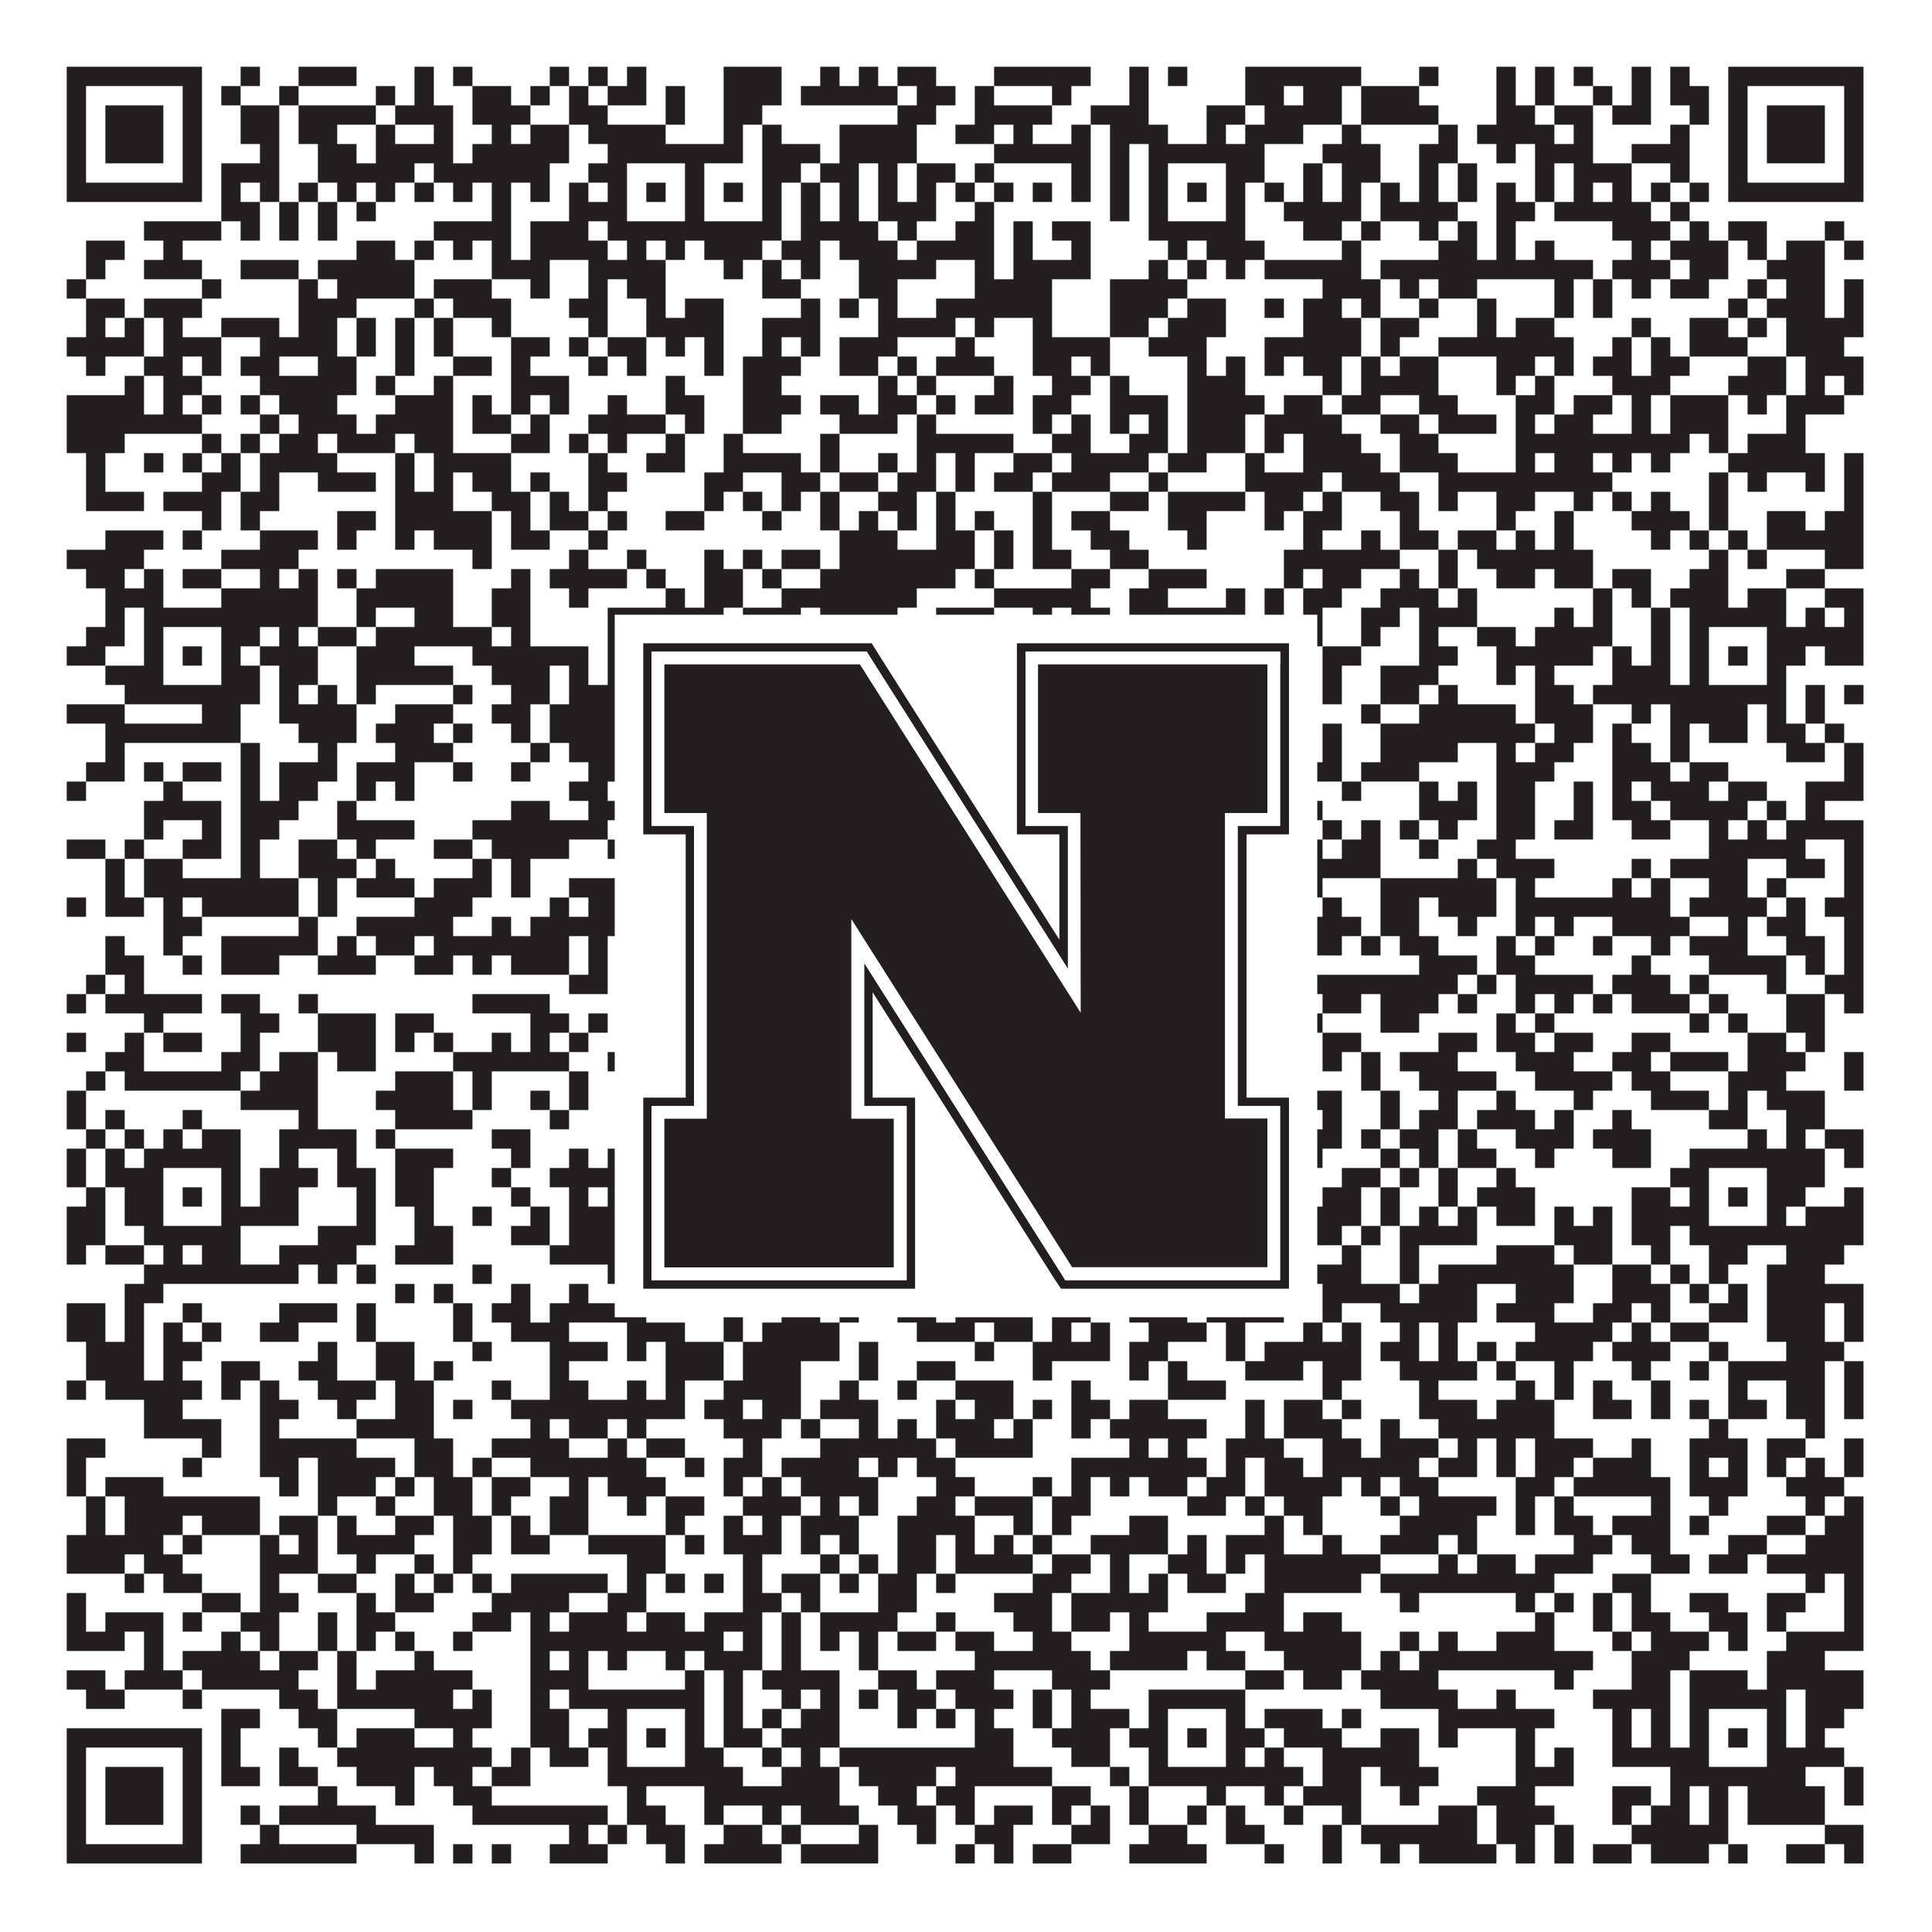
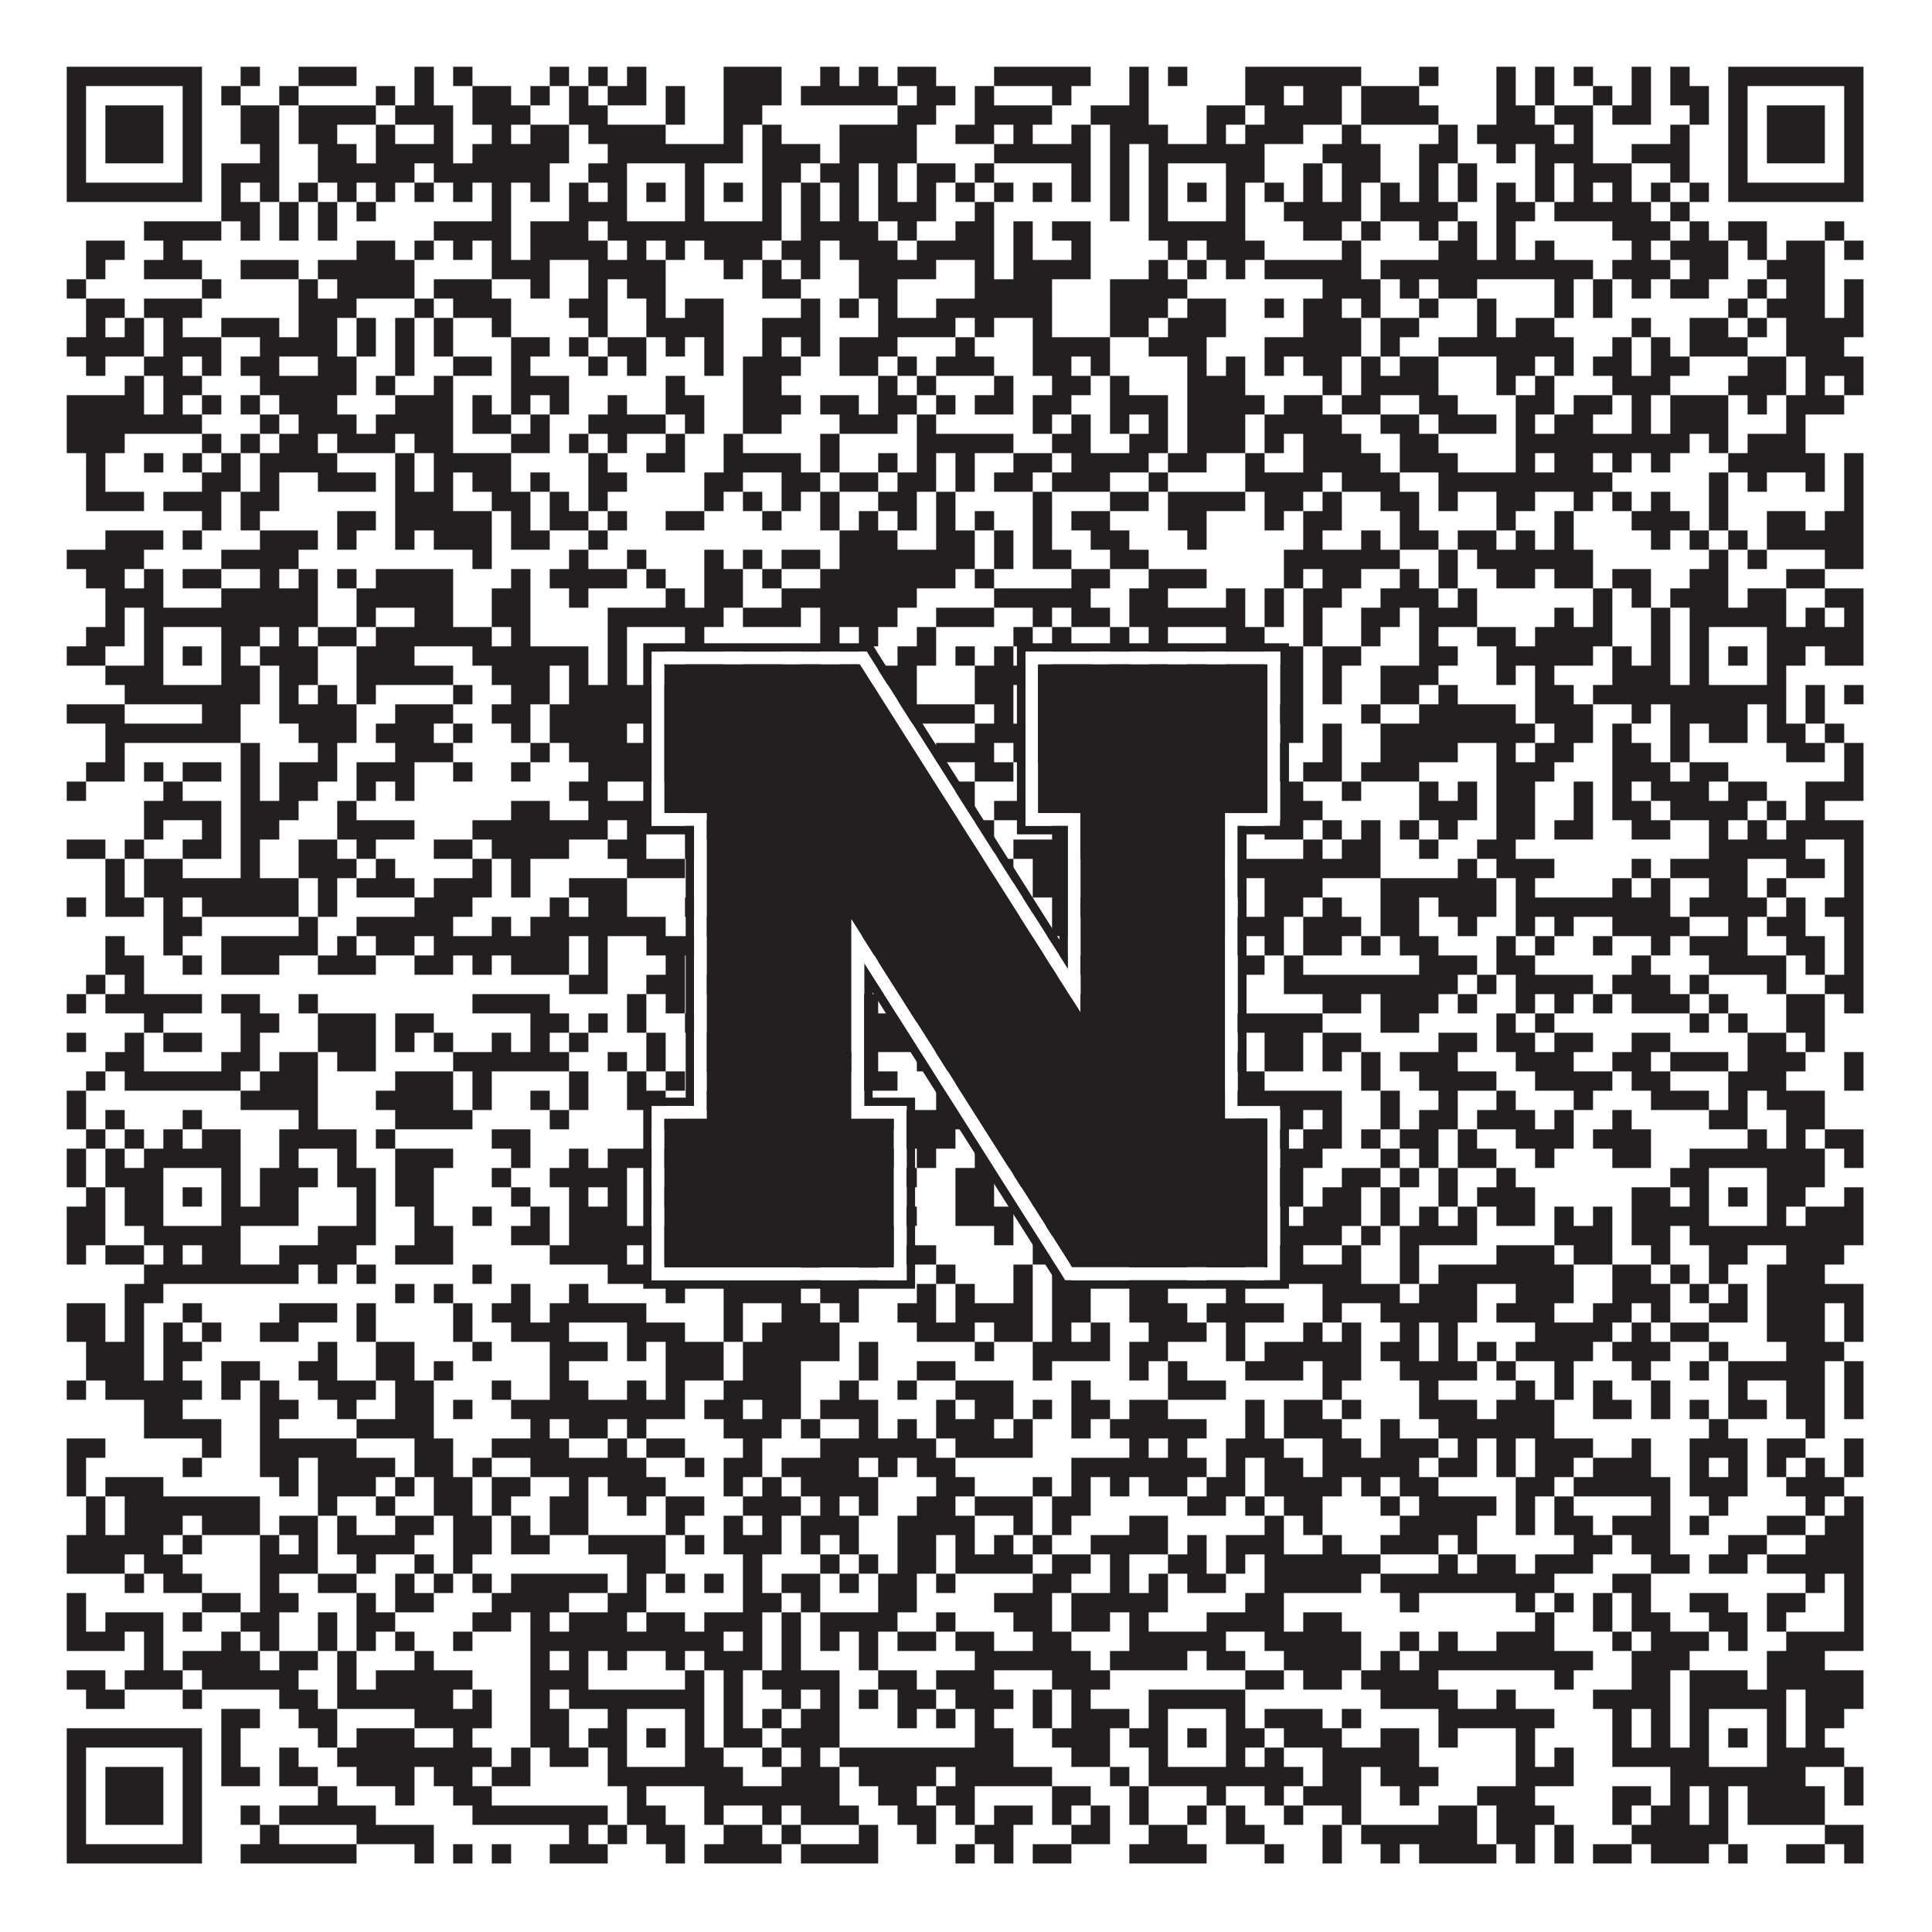
<svg xmlns="http://www.w3.org/2000/svg" version="1.1" width="1100px" height="1100px" viewBox="0 0 1100 1100">
  <rect x="0" y="0" width="1100" height="1100" fill="#ffffff" fill-opacity="1" />
  <path fill="#231f20" fill-opacity="1" d="M38,38L115,38L115,49L38,49ZM137,38L148,38L148,49L137,49ZM170,38L203,38L203,49L170,49ZM236,38L247,38L247,49L236,49ZM258,38L269,38L269,49L258,49ZM313,38L324,38L324,49L313,49ZM335,38L346,38L346,49L335,49ZM357,38L368,38L368,49L357,49ZM412,38L445,38L445,49L412,49ZM467,38L478,38L478,49L467,49ZM489,38L500,38L500,49L489,49ZM511,38L533,38L533,49L511,49ZM566,38L621,38L621,49L566,49ZM643,38L654,38L654,49L643,49ZM665,38L676,38L676,49L665,49ZM709,38L775,38L775,49L709,49ZM808,38L819,38L819,49L808,49ZM852,38L863,38L863,49L852,49ZM874,38L885,38L885,49L874,49ZM896,38L907,38L907,49L896,49ZM929,38L940,38L940,49L929,49ZM951,38L962,38L962,49L951,49ZM984,38L1061,38L1061,49L984,49ZM38,49L49,49L49,60L38,60ZM104,49L115,49L115,60L104,60ZM126,49L137,49L137,60L126,60ZM159,49L170,49L170,60L159,60ZM214,49L225,49L225,60L214,60ZM236,49L247,49L247,60L236,60ZM269,49L291,49L291,60L269,60ZM302,49L313,49L313,60L302,60ZM324,49L335,49L335,60L324,60ZM346,49L368,49L368,60L346,60ZM379,49L390,49L390,60L379,60ZM412,49L445,49L445,60L412,60ZM456,49L511,49L511,60L456,60ZM522,49L544,49L544,60L522,60ZM555,49L566,49L566,60L555,60ZM599,49L610,49L610,60L599,60ZM643,49L654,49L654,60L643,60ZM709,49L731,49L731,60L709,60ZM742,49L764,49L764,60L742,60ZM775,49L808,49L808,60L775,60ZM852,49L863,49L863,60L852,60ZM874,49L885,49L885,60L874,60ZM907,49L918,49L918,60L907,60ZM929,49L940,49L940,60L929,60ZM951,49L973,49L973,60L951,60ZM984,49L995,49L995,60L984,60ZM1050,49L1061,49L1061,60L1050,60ZM38,60L49,60L49,71L38,71ZM60,60L93,60L93,71L60,71ZM104,60L115,60L115,71L104,71ZM137,60L159,60L159,71L137,71ZM170,60L214,60L214,71L170,71ZM225,60L258,60L258,71L225,71ZM269,60L302,60L302,71L269,71ZM324,60L346,60L346,71L324,71ZM379,60L390,60L390,71L379,71ZM412,60L434,60L434,71L412,71ZM511,60L533,60L533,71L511,71ZM555,60L599,60L599,71L555,71ZM621,60L654,60L654,71L621,71ZM687,60L709,60L709,71L687,71ZM720,60L764,60L764,71L720,71ZM775,60L819,60L819,71L775,71ZM852,60L874,60L874,71L852,71ZM885,60L907,60L907,71L885,71ZM918,60L940,60L940,71L918,71ZM962,60L973,60L973,71L962,71ZM984,60L995,60L995,71L984,71ZM1006,60L1039,60L1039,71L1006,71ZM1050,60L1061,60L1061,71L1050,71ZM38,71L49,71L49,82L38,82ZM60,71L93,71L93,82L60,82ZM104,71L115,71L115,82L104,82ZM137,71L159,71L159,82L137,82ZM170,71L192,71L192,82L170,82ZM214,71L225,71L225,82L214,82ZM247,71L258,71L258,82L247,82ZM280,71L291,71L291,82L280,82ZM302,71L324,71L324,82L302,82ZM335,71L379,71L379,82L335,82ZM412,71L423,71L423,82L412,82ZM434,71L445,71L445,82L434,82ZM478,71L522,71L522,82L478,82ZM544,71L566,71L566,82L544,82ZM577,71L588,71L588,82L577,82ZM610,71L621,71L621,82L610,82ZM632,71L665,71L665,82L632,82ZM687,71L698,71L698,82L687,82ZM709,71L742,71L742,82L709,82ZM764,71L775,71L775,82L764,82ZM819,71L830,71L830,82L819,82ZM841,71L885,71L885,82L841,82ZM896,71L907,71L907,82L896,82ZM951,71L962,71L962,82L951,82ZM984,71L995,71L995,82L984,82ZM1006,71L1039,71L1039,82L1006,82ZM1050,71L1061,71L1061,82L1050,82ZM38,82L49,82L49,93L38,93ZM60,82L93,82L93,93L60,93ZM104,82L115,82L115,93L104,93ZM148,82L159,82L159,93L148,93ZM181,82L203,82L203,93L181,93ZM214,82L258,82L258,93L214,93ZM269,82L324,82L324,93L269,93ZM346,82L423,82L423,93L346,93ZM434,82L467,82L467,93L434,93ZM478,82L522,82L522,93L478,93ZM566,82L621,82L621,93L566,93ZM632,82L643,82L643,93L632,93ZM654,82L720,82L720,93L654,93ZM753,82L786,82L786,93L753,93ZM808,82L830,82L830,93L808,93ZM852,82L863,82L863,93L852,93ZM874,82L907,82L907,93L874,93ZM929,82L962,82L962,93L929,93ZM984,82L995,82L995,93L984,93ZM1006,82L1039,82L1039,93L1006,93ZM1050,82L1061,82L1061,93L1050,93ZM38,93L49,93L49,104L38,104ZM104,93L115,93L115,104L104,104ZM126,93L159,93L159,104L126,104ZM181,93L236,93L236,104L181,104ZM247,93L313,93L313,104L247,104ZM335,93L357,93L357,104L335,104ZM390,93L401,93L401,104L390,104ZM434,93L456,93L456,104L434,104ZM467,93L489,93L489,104L467,104ZM500,93L511,93L511,104L500,104ZM522,93L544,93L544,104L522,104ZM555,93L566,93L566,104L555,104ZM610,93L621,93L621,104L610,104ZM632,93L643,93L643,104L632,104ZM654,93L665,93L665,104L654,104ZM698,93L720,93L720,104L698,104ZM742,93L753,93L753,104L742,104ZM764,93L786,93L786,104L764,104ZM808,93L819,93L819,104L808,104ZM830,93L841,93L841,104L830,104ZM874,93L885,93L885,104L874,104ZM896,93L929,93L929,104L896,104ZM951,93L962,93L962,104L951,104ZM984,93L995,93L995,104L984,104ZM1050,93L1061,93L1061,104L1050,104ZM38,104L115,104L115,115L38,115ZM126,104L137,104L137,115L126,115ZM148,104L159,104L159,115L148,115ZM170,104L181,104L181,115L170,115ZM192,104L203,104L203,115L192,115ZM214,104L225,104L225,115L214,115ZM236,104L247,104L247,115L236,115ZM258,104L269,104L269,115L258,115ZM280,104L291,104L291,115L280,115ZM302,104L313,104L313,115L302,115ZM324,104L335,104L335,115L324,115ZM346,104L357,104L357,115L346,115ZM368,104L379,104L379,115L368,115ZM390,104L401,104L401,115L390,115ZM412,104L423,104L423,115L412,115ZM434,104L445,104L445,115L434,115ZM456,104L467,104L467,115L456,115ZM478,104L489,104L489,115L478,115ZM500,104L511,104L511,115L500,115ZM522,104L533,104L533,115L522,115ZM544,104L555,104L555,115L544,115ZM566,104L577,104L577,115L566,115ZM588,104L599,104L599,115L588,115ZM610,104L621,104L621,115L610,115ZM632,104L643,104L643,115L632,115ZM654,104L665,104L665,115L654,115ZM676,104L687,104L687,115L676,115ZM698,104L709,104L709,115L698,115ZM720,104L731,104L731,115L720,115ZM742,104L753,104L753,115L742,115ZM764,104L775,104L775,115L764,115ZM786,104L797,104L797,115L786,115ZM808,104L819,104L819,115L808,115ZM830,104L841,104L841,115L830,115ZM852,104L863,104L863,115L852,115ZM874,104L885,104L885,115L874,115ZM896,104L907,104L907,115L896,115ZM918,104L929,104L929,115L918,115ZM940,104L951,104L951,115L940,115ZM962,104L973,104L973,115L962,115ZM984,104L1061,104L1061,115L984,115ZM126,115L148,115L148,126L126,126ZM159,115L170,115L170,126L159,126ZM181,115L192,115L192,126L181,126ZM203,115L214,115L214,126L203,126ZM280,115L291,115L291,126L280,126ZM324,115L357,115L357,126L324,126ZM390,115L401,115L401,126L390,126ZM434,115L445,115L445,126L434,126ZM456,115L467,115L467,126L456,126ZM478,115L489,115L489,126L478,126ZM500,115L533,115L533,126L500,126ZM555,115L566,115L566,126L555,126ZM632,115L643,115L643,126L632,126ZM654,115L665,115L665,126L654,126ZM698,115L709,115L709,126L698,126ZM731,115L775,115L775,126L731,126ZM786,115L830,115L830,126L786,126ZM852,115L874,115L874,126L852,126ZM885,115L940,115L940,126L885,126ZM951,115L962,115L962,126L951,126ZM82,126L126,126L126,137L82,137ZM137,126L148,126L148,137L137,137ZM159,126L170,126L170,137L159,137ZM181,126L192,126L192,137L181,137ZM247,126L291,126L291,137L247,137ZM302,126L335,126L335,137L302,137ZM346,126L445,126L445,137L346,137ZM456,126L500,126L500,137L456,137ZM511,126L522,126L522,137L511,137ZM544,126L566,126L566,137L544,137ZM577,126L588,126L588,137L577,137ZM599,126L621,126L621,137L599,137ZM654,126L709,126L709,137L654,137ZM742,126L764,126L764,137L742,137ZM775,126L786,126L786,137L775,137ZM808,126L819,126L819,137L808,137ZM830,126L841,126L841,137L830,137ZM852,126L863,126L863,137L852,137ZM918,126L951,126L951,137L918,137ZM962,126L973,126L973,137L962,137ZM984,126L1006,126L1006,137L984,137ZM1039,126L1050,126L1050,137L1039,137ZM49,137L71,137L71,148L49,148ZM93,137L104,137L104,148L93,148ZM203,137L225,137L225,148L203,148ZM236,137L247,137L247,148L236,148ZM258,137L269,137L269,148L258,148ZM280,137L291,137L291,148L280,148ZM302,137L346,137L346,148L302,148ZM357,137L368,137L368,148L357,148ZM379,137L390,137L390,148L379,148ZM401,137L434,137L434,148L401,148ZM445,137L467,137L467,148L445,148ZM478,137L511,137L511,148L478,148ZM522,137L566,137L566,148L522,148ZM577,137L588,137L588,148L577,148ZM610,137L621,137L621,148L610,148ZM665,137L676,137L676,148L665,148ZM687,137L720,137L720,148L687,148ZM764,137L775,137L775,148L764,148ZM819,137L841,137L841,148L819,148ZM852,137L863,137L863,148L852,148ZM874,137L885,137L885,148L874,148ZM929,137L940,137L940,148L929,148ZM951,137L984,137L984,148L951,148ZM995,137L1006,137L1006,148L995,148ZM1017,137L1039,137L1039,148L1017,148ZM1050,137L1061,137L1061,148L1050,148ZM49,148L60,148L60,159L49,159ZM82,148L115,148L115,159L82,159ZM137,148L170,148L170,159L137,159ZM181,148L236,148L236,159L181,159ZM280,148L313,148L313,159L280,159ZM335,148L379,148L379,159L335,159ZM412,148L423,148L423,159L412,159ZM434,148L445,148L445,159L434,159ZM456,148L467,148L467,159L456,159ZM489,148L533,148L533,159L489,159ZM555,148L566,148L566,159L555,159ZM577,148L621,148L621,159L577,159ZM654,148L665,148L665,159L654,159ZM676,148L687,148L687,159L676,159ZM698,148L709,148L709,159L698,159ZM720,148L775,148L775,159L720,159ZM786,148L907,148L907,159L786,159ZM918,148L951,148L951,159L918,159ZM962,148L984,148L984,159L962,159ZM1006,148L1039,148L1039,159L1006,159ZM38,159L49,159L49,170L38,170ZM115,159L126,159L126,170L115,170ZM170,159L181,159L181,170L170,170ZM192,159L236,159L236,170L192,170ZM247,159L280,159L280,170L247,170ZM302,159L313,159L313,170L302,170ZM335,159L346,159L346,170L335,170ZM357,159L379,159L379,170L357,170ZM434,159L456,159L456,170L434,170ZM489,159L511,159L511,170L489,170ZM555,159L599,159L599,170L555,170ZM632,159L676,159L676,170L632,170ZM753,159L786,159L786,170L753,170ZM797,159L808,159L808,170L797,170ZM819,159L841,159L841,170L819,170ZM885,159L896,159L896,170L885,170ZM907,159L918,159L918,170L907,170ZM929,159L940,159L940,170L929,170ZM951,159L973,159L973,170L951,170ZM995,159L1006,159L1006,170L995,170ZM1017,159L1039,159L1039,170L1017,170ZM1050,159L1061,159L1061,170L1050,170ZM49,170L71,170L71,181L49,181ZM82,170L115,170L115,181L82,181ZM170,170L203,170L203,181L170,181ZM236,170L247,170L247,181L236,181ZM258,170L291,170L291,181L258,181ZM324,170L346,170L346,181L324,181ZM368,170L379,170L379,181L368,181ZM390,170L412,170L412,181L390,181ZM456,170L467,170L467,181L456,181ZM478,170L489,170L489,181L478,181ZM500,170L511,170L511,181L500,181ZM533,170L599,170L599,181L533,181ZM632,170L665,170L665,181L632,181ZM676,170L698,170L698,181L676,181ZM720,170L731,170L731,181L720,181ZM742,170L764,170L764,181L742,181ZM775,170L786,170L786,181L775,181ZM808,170L819,170L819,181L808,181ZM841,170L852,170L852,181L841,181ZM885,170L896,170L896,181L885,181ZM907,170L918,170L918,181L907,181ZM984,170L995,170L995,181L984,181ZM1006,170L1039,170L1039,181L1006,181ZM1050,170L1061,170L1061,181L1050,181ZM49,181L60,181L60,192L49,192ZM71,181L82,181L82,192L71,192ZM93,181L104,181L104,192L93,192ZM126,181L159,181L159,192L126,192ZM170,181L192,181L192,192L170,192ZM203,181L214,181L214,192L203,192ZM225,181L236,181L236,192L225,192ZM247,181L258,181L258,192L247,192ZM280,181L291,181L291,192L280,192ZM335,181L346,181L346,192L335,192ZM368,181L412,181L412,192L368,192ZM434,181L467,181L467,192L434,192ZM500,181L544,181L544,192L500,192ZM555,181L566,181L566,192L555,192ZM588,181L599,181L599,192L588,192ZM632,181L654,181L654,192L632,192ZM665,181L698,181L698,192L665,192ZM742,181L775,181L775,192L742,192ZM786,181L808,181L808,192L786,192ZM841,181L852,181L852,192L841,192ZM863,181L885,181L885,192L863,192ZM929,181L940,181L940,192L929,192ZM962,181L984,181L984,192L962,192ZM995,181L1006,181L1006,192L995,192ZM1017,181L1061,181L1061,192L1017,192ZM38,192L82,192L82,203L38,203ZM93,192L126,192L126,203L93,203ZM148,192L192,192L192,203L148,203ZM203,192L214,192L214,203L203,203ZM225,192L236,192L236,203L225,203ZM247,192L258,192L258,203L247,203ZM291,192L313,192L313,203L291,203ZM324,192L335,192L335,203L324,203ZM346,192L368,192L368,203L346,203ZM379,192L390,192L390,203L379,203ZM401,192L412,192L412,203L401,203ZM434,192L445,192L445,203L434,203ZM456,192L467,192L467,203L456,203ZM478,192L511,192L511,203L478,203ZM544,192L555,192L555,203L544,203ZM588,192L632,192L632,203L588,203ZM654,192L687,192L687,203L654,203ZM720,192L775,192L775,203L720,203ZM786,192L797,192L797,203L786,203ZM819,192L896,192L896,203L819,203ZM918,192L929,192L929,203L918,203ZM940,192L951,192L951,203L940,203ZM962,192L995,192L995,203L962,203ZM1017,192L1050,192L1050,203L1017,203ZM49,203L60,203L60,214L49,214ZM82,203L104,203L104,214L82,214ZM115,203L126,203L126,214L115,214ZM137,203L159,203L159,214L137,214ZM181,203L203,203L203,214L181,214ZM225,203L236,203L236,214L225,214ZM258,203L280,203L280,214L258,214ZM291,203L302,203L302,214L291,214ZM335,203L346,203L346,214L335,214ZM357,203L368,203L368,214L357,214ZM401,203L412,203L412,214L401,214ZM423,203L456,203L456,214L423,214ZM478,203L500,203L500,214L478,214ZM511,203L522,203L522,214L511,214ZM533,203L566,203L566,214L533,214ZM588,203L610,203L610,214L588,214ZM621,203L632,203L632,214L621,214ZM676,203L687,203L687,214L676,214ZM698,203L709,203L709,214L698,214ZM720,203L731,203L731,214L720,214ZM742,203L764,203L764,214L742,214ZM775,203L786,203L786,214L775,214ZM797,203L819,203L819,214L797,214ZM852,203L874,203L874,214L852,214ZM885,203L896,203L896,214L885,214ZM907,203L929,203L929,214L907,214ZM940,203L962,203L962,214L940,214ZM995,203L1017,203L1017,214L995,214ZM1028,203L1061,203L1061,214L1028,214ZM71,214L82,214L82,225L71,225ZM93,214L115,214L115,225L93,225ZM148,214L203,214L203,225L148,225ZM214,214L225,214L225,225L214,225ZM247,214L258,214L258,225L247,225ZM291,214L324,214L324,225L291,225ZM379,214L390,214L390,225L379,225ZM423,214L445,214L445,225L423,225ZM500,214L511,214L511,225L500,225ZM522,214L533,214L533,225L522,225ZM566,214L577,214L577,225L566,225ZM599,214L621,214L621,225L599,225ZM632,214L643,214L643,225L632,225ZM676,214L709,214L709,225L676,225ZM753,214L764,214L764,225L753,225ZM775,214L819,214L819,225L775,225ZM852,214L863,214L863,225L852,225ZM874,214L885,214L885,225L874,225ZM918,214L951,214L951,225L918,225ZM984,214L1017,214L1017,225L984,225ZM1028,214L1039,214L1039,225L1028,225ZM1050,214L1061,214L1061,225L1050,225ZM38,225L82,225L82,236L38,236ZM93,225L104,225L104,236L93,236ZM115,225L126,225L126,236L115,236ZM137,225L148,225L148,236L137,236ZM159,225L192,225L192,236L159,236ZM225,225L258,225L258,236L225,236ZM269,225L280,225L280,236L269,236ZM291,225L302,225L302,236L291,236ZM313,225L324,225L324,236L313,236ZM346,225L357,225L357,236L346,236ZM379,225L401,225L401,236L379,236ZM423,225L456,225L456,236L423,236ZM467,225L489,225L489,236L467,236ZM500,225L522,225L522,236L500,236ZM533,225L544,225L544,236L533,236ZM555,225L577,225L577,236L555,236ZM588,225L610,225L610,236L588,236ZM632,225L665,225L665,236L632,236ZM676,225L720,225L720,236L676,236ZM731,225L753,225L753,236L731,236ZM764,225L786,225L786,236L764,236ZM808,225L830,225L830,236L808,236ZM863,225L885,225L885,236L863,236ZM896,225L918,225L918,236L896,236ZM929,225L940,225L940,236L929,236ZM951,225L984,225L984,236L951,236ZM995,225L1006,225L1006,236L995,236ZM1017,225L1050,225L1050,236L1017,236ZM38,236L115,236L115,247L38,247ZM148,236L159,236L159,247L148,247ZM170,236L203,236L203,247L170,247ZM214,236L258,236L258,247L214,247ZM269,236L291,236L291,247L269,247ZM302,236L313,236L313,247L302,247ZM335,236L379,236L379,247L335,247ZM390,236L401,236L401,247L390,247ZM423,236L445,236L445,247L423,247ZM478,236L511,236L511,247L478,247ZM522,236L533,236L533,247L522,247ZM588,236L599,236L599,247L588,247ZM610,236L621,236L621,247L610,247ZM632,236L643,236L643,247L632,247ZM654,236L665,236L665,247L654,247ZM676,236L709,236L709,247L676,247ZM720,236L764,236L764,247L720,247ZM786,236L808,236L808,247L786,247ZM819,236L852,236L852,247L819,247ZM863,236L874,236L874,247L863,247ZM885,236L907,236L907,247L885,247ZM929,236L940,236L940,247L929,247ZM951,236L984,236L984,247L951,247ZM1017,236L1028,236L1028,247L1017,247ZM38,247L71,247L71,258L38,258ZM115,247L126,247L126,258L115,258ZM137,247L148,247L148,258L137,258ZM159,247L181,247L181,258L159,258ZM192,247L225,247L225,258L192,258ZM236,247L258,247L258,258L236,258ZM291,247L313,247L313,258L291,258ZM324,247L335,247L335,258L324,258ZM346,247L357,247L357,258L346,258ZM379,247L390,247L390,258L379,258ZM412,247L423,247L423,258L412,258ZM467,247L478,247L478,258L467,258ZM522,247L577,247L577,258L522,258ZM599,247L621,247L621,258L599,258ZM643,247L665,247L665,258L643,258ZM676,247L709,247L709,258L676,258ZM720,247L731,247L731,258L720,258ZM742,247L775,247L775,258L742,258ZM797,247L819,247L819,258L797,258ZM863,247L962,247L962,258L863,258ZM973,247L984,247L984,258L973,258ZM995,247L1028,247L1028,258L995,258ZM49,258L60,258L60,269L49,269ZM82,258L93,258L93,269L82,269ZM104,258L115,258L115,269L104,269ZM126,258L137,258L137,269L126,269ZM148,258L192,258L192,269L148,269ZM225,258L236,258L236,269L225,269ZM247,258L291,258L291,269L247,269ZM335,258L346,258L346,269L335,269ZM368,258L390,258L390,269L368,269ZM412,258L456,258L456,269L412,269ZM467,258L478,258L478,269L467,269ZM500,258L511,258L511,269L500,269ZM522,258L533,258L533,269L522,269ZM544,258L555,258L555,269L544,269ZM577,258L599,258L599,269L577,269ZM610,258L654,258L654,269L610,269ZM665,258L687,258L687,269L665,269ZM709,258L720,258L720,269L709,269ZM742,258L786,258L786,269L742,269ZM797,258L830,258L830,269L797,269ZM863,258L874,258L874,269L863,269ZM885,258L907,258L907,269L885,269ZM918,258L929,258L929,269L918,269ZM940,258L951,258L951,269L940,269ZM984,258L1039,258L1039,269L984,269ZM1050,258L1061,258L1061,269L1050,269ZM49,269L60,269L60,280L49,280ZM115,269L137,269L137,280L115,280ZM148,269L159,269L159,280L148,280ZM181,269L214,269L214,280L181,280ZM225,269L236,269L236,280L225,280ZM247,269L258,269L258,280L247,280ZM269,269L291,269L291,280L269,280ZM302,269L313,269L313,280L302,280ZM335,269L357,269L357,280L335,280ZM401,269L423,269L423,280L401,280ZM445,269L467,269L467,280L445,280ZM478,269L500,269L500,280L478,280ZM511,269L533,269L533,280L511,280ZM544,269L555,269L555,280L544,280ZM566,269L588,269L588,280L566,280ZM599,269L632,269L632,280L599,280ZM654,269L665,269L665,280L654,280ZM709,269L753,269L753,280L709,280ZM764,269L797,269L797,280L764,280ZM819,269L918,269L918,280L819,280ZM973,269L984,269L984,280L973,280ZM995,269L1006,269L1006,280L995,280ZM1028,269L1039,269L1039,280L1028,280ZM1050,269L1061,269L1061,280L1050,280ZM49,280L82,280L82,291L49,291ZM93,280L126,280L126,291L93,291ZM137,280L159,280L159,291L137,291ZM225,280L258,280L258,291L225,291ZM280,280L302,280L302,291L280,291ZM313,280L324,280L324,291L313,291ZM335,280L346,280L346,291L335,291ZM401,280L412,280L412,291L401,291ZM423,280L434,280L434,291L423,291ZM445,280L456,280L456,291L445,291ZM467,280L478,280L478,291L467,291ZM500,280L522,280L522,291L500,291ZM533,280L544,280L544,291L533,291ZM588,280L599,280L599,291L588,291ZM632,280L654,280L654,291L632,291ZM665,280L709,280L709,291L665,291ZM720,280L742,280L742,291L720,291ZM753,280L764,280L764,291L753,291ZM786,280L808,280L808,291L786,291ZM819,280L830,280L830,291L819,291ZM852,280L874,280L874,291L852,291ZM896,280L907,280L907,291L896,291ZM918,280L929,280L929,291L918,291ZM940,280L951,280L951,291L940,291ZM973,280L984,280L984,291L973,291ZM1050,280L1061,280L1061,291L1050,291ZM115,291L126,291L126,302L115,302ZM137,291L148,291L148,302L137,302ZM192,291L214,291L214,302L192,302ZM225,291L280,291L280,302L225,302ZM291,291L302,291L302,302L291,302ZM313,291L335,291L335,302L313,302ZM346,291L357,291L357,302L346,302ZM379,291L401,291L401,302L379,302ZM434,291L445,291L445,302L434,302ZM467,291L478,291L478,302L467,302ZM489,291L500,291L500,302L489,302ZM511,291L522,291L522,302L511,302ZM533,291L544,291L544,302L533,302ZM555,291L566,291L566,302L555,302ZM588,291L599,291L599,302L588,302ZM610,291L632,291L632,302L610,302ZM665,291L687,291L687,302L665,302ZM720,291L731,291L731,302L720,302ZM742,291L764,291L764,302L742,302ZM797,291L808,291L808,302L797,302ZM852,291L863,291L863,302L852,302ZM885,291L896,291L896,302L885,302ZM929,291L962,291L962,302L929,302ZM973,291L984,291L984,302L973,302ZM1006,291L1028,291L1028,302L1006,302ZM1039,291L1061,291L1061,302L1039,302ZM60,302L93,302L93,313L60,313ZM104,302L115,302L115,313L104,313ZM148,302L181,302L181,313L148,313ZM192,302L203,302L203,313L192,313ZM225,302L236,302L236,313L225,313ZM247,302L280,302L280,313L247,313ZM291,302L313,302L313,313L291,313ZM335,302L346,302L346,313L335,313ZM478,302L511,302L511,313L478,313ZM533,302L555,302L555,313L533,313ZM566,302L577,302L577,313L566,313ZM588,302L599,302L599,313L588,313ZM621,302L643,302L643,313L621,313ZM676,302L687,302L687,313L676,313ZM742,302L753,302L753,313L742,313ZM775,302L786,302L786,313L775,313ZM797,302L819,302L819,313L797,313ZM830,302L852,302L852,313L830,313ZM863,302L874,302L874,313L863,313ZM885,302L896,302L896,313L885,313ZM940,302L951,302L951,313L940,313ZM962,302L973,302L973,313L962,313ZM984,302L995,302L995,313L984,313ZM1006,302L1061,302L1061,313L1006,313ZM38,313L82,313L82,324L38,324ZM126,313L170,313L170,324L126,324ZM269,313L280,313L280,324L269,324ZM324,313L335,313L335,324L324,324ZM357,313L368,313L368,324L357,324ZM401,313L412,313L412,324L401,324ZM423,313L434,313L434,324L423,324ZM445,313L467,313L467,324L445,324ZM478,313L555,313L555,324L478,324ZM566,313L577,313L577,324L566,324ZM588,313L610,313L610,324L588,324ZM632,313L654,313L654,324L632,324ZM731,313L797,313L797,324L731,324ZM819,313L830,313L830,324L819,324ZM841,313L907,313L907,324L841,324ZM973,313L984,313L984,324L973,324ZM995,313L1006,313L1006,324L995,324ZM1039,313L1061,313L1061,324L1039,324ZM49,324L71,324L71,335L49,335ZM82,324L93,324L93,335L82,335ZM104,324L126,324L126,335L104,335ZM148,324L159,324L159,335L148,335ZM170,324L181,324L181,335L170,335ZM192,324L203,324L203,335L192,335ZM214,324L258,324L258,335L214,335ZM291,324L302,324L302,335L291,335ZM313,324L357,324L357,335L313,335ZM368,324L379,324L379,335L368,335ZM401,324L423,324L423,335L401,335ZM434,324L445,324L445,335L434,335ZM467,324L544,324L544,335L467,335ZM555,324L566,324L566,335L555,335ZM610,324L632,324L632,335L610,335ZM654,324L687,324L687,335L654,335ZM731,324L742,324L742,335L731,335ZM753,324L775,324L775,335L753,335ZM797,324L808,324L808,335L797,335ZM819,324L830,324L830,335L819,335ZM852,324L874,324L874,335L852,335ZM885,324L907,324L907,335L885,335ZM918,324L940,324L940,335L918,335ZM962,324L984,324L984,335L962,335ZM1017,324L1039,324L1039,335L1017,335ZM60,335L93,335L93,346L60,346ZM126,335L181,335L181,346L126,346ZM203,335L258,335L258,346L203,346ZM280,335L302,335L302,346L280,346ZM324,335L335,335L335,346L324,346ZM379,335L390,335L390,346L379,346ZM401,335L423,335L423,346L401,346ZM445,335L522,335L522,346L445,346ZM566,335L621,335L621,346L566,346ZM643,335L665,335L665,346L643,346ZM698,335L709,335L709,346L698,346ZM720,335L731,335L731,346L720,346ZM742,335L764,335L764,346L742,346ZM786,335L819,335L819,346L786,346ZM830,335L841,335L841,346L830,346ZM907,335L918,335L918,346L907,346ZM929,335L940,335L940,346L929,346ZM951,335L984,335L984,346L951,346ZM995,335L1017,335L1017,346L995,346ZM1039,335L1061,335L1061,346L1039,346ZM60,346L71,346L71,357L60,357ZM82,346L181,346L181,357L82,357ZM203,346L214,346L214,357L203,357ZM236,346L258,346L258,357L236,357ZM280,346L302,346L302,357L280,357ZM346,346L412,346L412,357L346,357ZM423,346L456,346L456,357L423,357ZM467,346L511,346L511,357L467,357ZM533,346L566,346L566,357L533,357ZM588,346L599,346L599,357L588,357ZM610,346L632,346L632,357L610,357ZM643,346L709,346L709,357L643,357ZM720,346L731,346L731,357L720,357ZM742,346L753,346L753,357L742,357ZM775,346L797,346L797,357L775,357ZM808,346L841,346L841,357L808,357ZM885,346L896,346L896,357L885,357ZM907,346L918,346L918,357L907,357ZM940,346L951,346L951,357L940,357ZM962,346L1017,346L1017,357L962,357ZM1028,346L1039,346L1039,357L1028,357ZM1050,346L1061,346L1061,357L1050,357ZM49,357L71,357L71,368L49,368ZM82,357L93,357L93,368L82,368ZM126,357L148,357L148,368L126,368ZM159,357L170,357L170,368L159,368ZM181,357L203,357L203,368L181,368ZM214,357L280,357L280,368L214,368ZM291,357L302,357L302,368L291,368ZM346,357L357,357L357,368L346,368ZM390,357L401,357L401,368L390,368ZM467,357L478,357L478,368L467,368ZM489,357L500,357L500,368L489,368ZM522,357L533,357L533,368L522,368ZM577,357L588,357L588,368L577,368ZM599,357L610,357L610,368L599,368ZM632,357L643,357L643,368L632,368ZM654,357L665,357L665,368L654,368ZM698,357L720,357L720,368L698,368ZM742,357L753,357L753,368L742,368ZM775,357L786,357L786,368L775,368ZM808,357L819,357L819,368L808,368ZM841,357L863,357L863,368L841,368ZM874,357L918,357L918,368L874,368ZM940,357L951,357L951,368L940,368ZM962,357L973,357L973,368L962,368ZM1006,357L1061,357L1061,368L1006,368ZM38,368L60,368L60,379L38,379ZM82,368L93,368L93,379L82,379ZM104,368L115,368L115,379L104,379ZM126,368L137,368L137,379L126,379ZM148,368L181,368L181,379L148,379ZM203,368L236,368L236,379L203,379ZM269,368L335,368L335,379L269,379ZM346,368L357,368L357,379L346,379ZM368,368L379,368L379,379L368,379ZM390,368L412,368L412,379L390,379ZM423,368L445,368L445,379L423,379ZM456,368L467,368L467,379L456,379ZM478,368L489,368L489,379L478,379ZM511,368L533,368L533,379L511,379ZM544,368L555,368L555,379L544,379ZM566,368L577,368L577,379L566,379ZM599,368L621,368L621,379L599,379ZM632,368L643,368L643,379L632,379ZM654,368L665,368L665,379L654,379ZM676,368L687,368L687,379L676,379ZM698,368L720,368L720,379L698,379ZM731,368L742,368L742,379L731,379ZM753,368L775,368L775,379L753,379ZM808,368L830,368L830,379L808,379ZM852,368L907,368L907,379L852,379ZM918,368L929,368L929,379L918,379ZM940,368L951,368L951,379L940,379ZM962,368L973,368L973,379L962,379ZM984,368L995,368L995,379L984,379ZM1006,368L1028,368L1028,379L1006,379ZM1039,368L1061,368L1061,379L1039,379ZM60,379L93,379L93,390L60,390ZM126,379L148,379L148,390L126,390ZM159,379L181,379L181,390L159,390ZM203,379L258,379L258,390L203,390ZM280,379L313,379L313,390L280,390ZM324,379L335,379L335,390L324,390ZM346,379L357,379L357,390L346,390ZM390,379L401,379L401,390L390,390ZM423,379L445,379L445,390L423,390ZM456,379L467,379L467,390L456,390ZM478,379L489,379L489,390L478,390ZM500,379L522,379L522,390L500,390ZM555,379L632,379L632,390L555,390ZM643,379L665,379L665,390L643,390ZM698,379L709,379L709,390L698,390ZM731,379L742,379L742,390L731,390ZM753,379L764,379L764,390L753,390ZM786,379L819,379L819,390L786,390ZM852,379L863,379L863,390L852,390ZM874,379L885,379L885,390L874,390ZM918,379L951,379L951,390L918,390ZM962,379L973,379L973,390L962,390ZM1006,379L1017,379L1017,390L1006,390ZM71,390L148,390L148,401L71,401ZM159,390L170,390L170,401L159,401ZM181,390L192,390L192,401L181,401ZM203,390L214,390L214,401L203,401ZM258,390L269,390L269,401L258,401ZM291,390L313,390L313,401L291,401ZM324,390L401,390L401,401L324,401ZM412,390L423,390L423,401L412,401ZM445,390L467,390L467,401L445,401ZM478,390L500,390L500,401L478,401ZM511,390L522,390L522,401L511,401ZM555,390L577,390L577,401L555,401ZM588,390L610,390L610,401L588,401ZM643,390L720,390L720,401L643,401ZM731,390L742,390L742,401L731,401ZM753,390L764,390L764,401L753,401ZM786,390L808,390L808,401L786,401ZM819,390L830,390L830,401L819,401ZM874,390L896,390L896,401L874,401ZM907,390L1017,390L1017,401L907,401ZM1028,390L1039,390L1039,401L1028,401ZM1050,390L1061,390L1061,401L1050,401ZM38,401L71,401L71,412L38,412ZM115,401L137,401L137,412L115,412ZM159,401L203,401L203,412L159,412ZM225,401L258,401L258,412L225,412ZM280,401L302,401L302,412L280,412ZM313,401L379,401L379,412L313,412ZM390,401L401,401L401,412L390,412ZM412,401L423,401L423,412L412,412ZM434,401L445,401L445,412L434,412ZM456,401L467,401L467,412L456,412ZM478,401L489,401L489,412L478,412ZM511,401L555,401L555,412L511,412ZM566,401L577,401L577,412L566,412ZM588,401L621,401L621,412L588,412ZM632,401L643,401L643,412L632,412ZM654,401L742,401L742,412L654,412ZM775,401L786,401L786,412L775,412ZM808,401L863,401L863,412L808,412ZM874,401L907,401L907,412L874,412ZM929,401L940,401L940,412L929,412ZM951,401L995,401L995,412L951,412ZM1006,401L1017,401L1017,412L1006,412ZM1028,401L1039,401L1039,412L1028,412ZM60,412L137,412L137,423L60,423ZM170,412L203,412L203,423L170,423ZM214,412L247,412L247,423L214,423ZM258,412L269,412L269,423L258,423ZM291,412L302,412L302,423L291,423ZM313,412L357,412L357,423L313,423ZM368,412L401,412L401,423L368,423ZM423,412L467,412L467,423L423,423ZM500,412L511,412L511,423L500,423ZM555,412L599,412L599,423L555,423ZM687,412L709,412L709,423L687,423ZM731,412L742,412L742,423L731,423ZM753,412L764,412L764,423L753,423ZM786,412L874,412L874,423L786,423ZM885,412L907,412L907,423L885,423ZM918,412L929,412L929,423L918,423ZM951,412L962,412L962,423L951,423ZM973,412L995,412L995,423L973,423ZM1006,412L1028,412L1028,423L1006,423ZM1039,412L1050,412L1050,423L1039,423ZM60,423L71,423L71,434L60,434ZM137,423L148,423L148,434L137,434ZM181,423L192,423L192,434L181,434ZM225,423L258,423L258,434L225,434ZM302,423L313,423L313,434L302,434ZM324,423L379,423L379,434L324,434ZM401,423L423,423L423,434L401,434ZM434,423L478,423L478,434L434,434ZM500,423L511,423L511,434L500,434ZM533,423L566,423L566,434L533,434ZM577,423L599,423L599,434L577,434ZM610,423L621,423L621,434L610,434ZM632,423L665,423L665,434L632,434ZM720,423L731,423L731,434L720,434ZM753,423L764,423L764,434L753,434ZM786,423L830,423L830,434L786,434ZM852,423L863,423L863,434L852,434ZM874,423L896,423L896,434L874,434ZM918,423L940,423L940,434L918,434ZM951,423L962,423L962,434L951,434ZM1017,423L1039,423L1039,434L1017,434ZM1050,423L1061,423L1061,434L1050,434ZM49,434L71,434L71,445L49,445ZM82,434L93,434L93,445L82,445ZM104,434L126,434L126,445L104,445ZM137,434L148,434L148,445L137,445ZM159,434L192,434L192,445L159,445ZM203,434L236,434L236,445L203,445ZM258,434L269,434L269,445L258,445ZM291,434L302,434L302,445L291,445ZM335,434L390,434L390,445L335,445ZM423,434L434,434L434,445L423,445ZM445,434L456,434L456,445L445,445ZM467,434L478,434L478,445L467,445ZM489,434L522,434L522,445L489,445ZM555,434L577,434L577,445L555,445ZM654,434L676,434L676,445L654,445ZM687,434L709,434L709,445L687,445ZM720,434L731,434L731,445L720,445ZM742,434L764,434L764,445L742,445ZM775,434L808,434L808,445L775,445ZM852,434L885,434L885,445L852,445ZM918,434L951,434L951,445L918,445ZM962,434L984,434L984,445L962,445ZM1050,434L1061,434L1061,445L1050,445ZM38,445L49,445L49,456L38,456ZM93,445L104,445L104,456L93,456ZM137,445L148,445L148,456L137,456ZM159,445L181,445L181,456L159,456ZM203,445L214,445L214,456L203,456ZM225,445L236,445L236,456L225,456ZM324,445L346,445L346,456L324,456ZM390,445L401,445L401,456L390,456ZM412,445L434,445L434,456L412,456ZM489,445L511,445L511,456L489,456ZM544,445L555,445L555,456L544,456ZM610,445L621,445L621,456L610,456ZM643,445L654,445L654,456L643,456ZM665,445L676,445L676,456L665,456ZM698,445L709,445L709,456L698,456ZM731,445L742,445L742,456L731,456ZM764,445L775,445L775,456L764,456ZM808,445L819,445L819,456L808,456ZM830,445L841,445L841,456L830,456ZM852,445L874,445L874,456L852,456ZM896,445L907,445L907,456L896,456ZM918,445L929,445L929,456L918,456ZM940,445L973,445L973,456L940,456ZM984,445L1006,445L1006,456L984,456ZM1028,445L1061,445L1061,456L1028,456ZM82,456L126,456L126,467L82,467ZM137,456L170,456L170,467L137,467ZM192,456L203,456L203,467L192,467ZM291,456L313,456L313,467L291,467ZM335,456L368,456L368,467L335,467ZM390,456L401,456L401,467L390,467ZM412,456L423,456L423,467L412,467ZM434,456L467,456L467,467L434,467ZM489,456L500,456L500,467L489,467ZM511,456L522,456L522,467L511,467ZM533,456L555,456L555,467L533,467ZM566,456L588,456L588,467L566,467ZM610,456L621,456L621,467L610,467ZM654,456L676,456L676,467L654,467ZM687,456L720,456L720,467L687,467ZM731,456L753,456L753,467L731,467ZM808,456L841,456L841,467L808,467ZM852,456L874,456L874,467L852,467ZM896,456L907,456L907,467L896,467ZM918,456L940,456L940,467L918,467ZM951,456L995,456L995,467L951,467ZM1006,456L1017,456L1017,467L1006,467ZM1028,456L1039,456L1039,467L1028,467ZM82,467L93,467L93,478L82,478ZM115,467L126,467L126,478L115,478ZM137,467L159,467L159,478L137,478ZM192,467L236,467L236,478L192,478ZM269,467L346,467L346,478L269,478ZM357,467L368,467L368,478L357,478ZM390,467L423,467L423,478L390,478ZM434,467L445,467L445,478L434,478ZM456,467L467,467L467,478L456,478ZM500,467L511,467L511,478L500,478ZM522,467L533,467L533,478L522,478ZM555,467L566,467L566,478L555,478ZM599,467L621,467L621,478L599,478ZM632,467L643,467L643,478L632,478ZM687,467L709,467L709,478L687,478ZM720,467L742,467L742,478L720,478ZM753,467L764,467L764,478L753,478ZM775,467L786,467L786,478L775,478ZM797,467L808,467L808,478L797,478ZM819,467L830,467L830,478L819,478ZM852,467L874,467L874,478L852,478ZM885,467L907,467L907,478L885,478ZM929,467L951,467L951,478L929,478ZM973,467L984,467L984,478L973,478ZM995,467L1006,467L1006,478L995,478ZM1017,467L1061,467L1061,478L1017,478ZM38,478L60,478L60,489L38,489ZM71,478L82,478L82,489L71,489ZM104,478L126,478L126,489L104,489ZM137,478L148,478L148,489L137,489ZM170,478L192,478L192,489L170,489ZM203,478L214,478L214,489L203,489ZM247,478L269,478L269,489L247,489ZM280,478L324,478L324,489L280,489ZM346,478L368,478L368,489L346,489ZM390,478L401,478L401,489L390,489ZM412,478L423,478L423,489L412,489ZM467,478L544,478L544,489L467,489ZM555,478L566,478L566,489L555,489ZM577,478L621,478L621,489L577,489ZM643,478L676,478L676,489L643,489ZM687,478L709,478L709,489L687,489ZM742,478L753,478L753,489L742,489ZM764,478L786,478L786,489L764,489ZM808,478L819,478L819,489L808,489ZM841,478L863,478L863,489L841,489ZM973,478L1028,478L1028,489L973,489ZM1050,478L1061,478L1061,489L1050,489ZM60,489L71,489L71,500L60,500ZM82,489L104,489L104,500L82,500ZM137,489L148,489L148,500L137,500ZM170,489L203,489L203,500L170,500ZM214,489L225,489L225,500L214,500ZM269,489L280,489L280,500L269,500ZM291,489L302,489L302,500L291,500ZM357,489L390,489L390,500L357,500ZM478,489L489,489L489,500L478,500ZM500,489L511,489L511,500L500,500ZM566,489L577,489L577,500L566,500ZM588,489L610,489L610,500L588,500ZM665,489L687,489L687,500L665,500ZM698,489L786,489L786,500L698,500ZM830,489L841,489L841,500L830,500ZM852,489L885,489L885,500L852,500ZM929,489L940,489L940,500L929,500ZM951,489L995,489L995,500L951,500ZM1017,489L1039,489L1039,500L1017,500ZM1050,489L1061,489L1061,500L1050,500ZM60,500L71,500L71,511L60,511ZM82,500L170,500L170,511L82,511ZM181,500L192,500L192,511L181,511ZM203,500L236,500L236,511L203,511ZM247,500L280,500L280,511L247,511ZM291,500L302,500L302,511L291,511ZM324,500L357,500L357,511L324,511ZM445,500L478,500L478,511L445,511ZM489,500L522,500L522,511L489,511ZM533,500L544,500L544,511L533,511ZM566,500L577,500L577,511L566,511ZM588,500L610,500L610,511L588,511ZM621,500L632,500L632,511L621,511ZM643,500L709,500L709,511L643,511ZM720,500L753,500L753,511L720,511ZM786,500L852,500L852,511L786,511ZM863,500L874,500L874,511L863,511ZM918,500L929,500L929,511L918,511ZM940,500L951,500L951,511L940,511ZM973,500L995,500L995,511L973,511ZM1006,500L1017,500L1017,511L1006,511ZM1050,500L1061,500L1061,511L1050,511ZM38,511L49,511L49,522L38,522ZM60,511L82,511L82,522L60,522ZM93,511L104,511L104,522L93,522ZM115,511L170,511L170,522L115,522ZM181,511L192,511L192,522L181,522ZM236,511L269,511L269,522L236,522ZM313,511L324,511L324,522L313,522ZM335,511L357,511L357,522L335,522ZM390,511L401,511L401,522L390,522ZM412,511L445,511L445,522L412,522ZM456,511L467,511L467,522L456,522ZM500,511L511,511L511,522L500,522ZM533,511L544,511L544,522L533,522ZM555,511L588,511L588,522L555,522ZM599,511L621,511L621,522L599,522ZM665,511L676,511L676,522L665,522ZM687,511L698,511L698,522L687,522ZM720,511L742,511L742,522L720,522ZM753,511L764,511L764,522L753,522ZM786,511L808,511L808,522L786,522ZM819,511L852,511L852,522L819,522ZM863,511L951,511L951,522L863,522ZM962,511L1006,511L1006,522L962,522ZM1017,511L1028,511L1028,522L1017,522ZM1039,511L1061,511L1061,522L1039,522ZM93,522L115,522L115,533L93,533ZM170,522L181,522L181,533L170,533ZM203,522L258,522L258,533L203,533ZM280,522L291,522L291,533L280,533ZM302,522L379,522L379,533L302,533ZM401,522L412,522L412,533L401,533ZM434,522L456,522L456,533L434,533ZM500,522L511,522L511,533L500,533ZM522,522L577,522L577,533L522,533ZM599,522L610,522L610,533L599,533ZM632,522L731,522L731,533L632,533ZM742,522L775,522L775,533L742,533ZM786,522L808,522L808,533L786,533ZM830,522L841,522L841,533L830,533ZM863,522L874,522L874,533L863,533ZM885,522L896,522L896,533L885,533ZM918,522L962,522L962,533L918,533ZM984,522L995,522L995,533L984,533ZM1006,522L1028,522L1028,533L1006,533ZM1050,522L1061,522L1061,533L1050,533ZM60,533L71,533L71,544L60,544ZM93,533L104,533L104,544L93,544ZM126,533L181,533L181,544L126,544ZM192,533L203,533L203,544L192,544ZM214,533L236,533L236,544L214,544ZM247,533L324,533L324,544L247,544ZM335,533L346,533L346,544L335,544ZM368,533L401,533L401,544L368,544ZM412,533L456,533L456,544L412,544ZM489,533L511,533L511,544L489,544ZM533,533L544,533L544,544L533,544ZM588,533L599,533L599,544L588,544ZM621,533L665,533L665,544L621,544ZM698,533L709,533L709,544L698,544ZM720,533L731,533L731,544L720,544ZM742,533L764,533L764,544L742,544ZM775,533L786,533L786,544L775,544ZM797,533L819,533L819,544L797,544ZM852,533L863,533L863,544L852,544ZM874,533L885,533L885,544L874,544ZM907,533L918,533L918,544L907,544ZM940,533L951,533L951,544L940,544ZM962,533L995,533L995,544L962,544ZM1017,533L1039,533L1039,544L1017,544ZM1050,533L1061,533L1061,544L1050,544ZM60,544L82,544L82,555L60,555ZM104,544L115,544L115,555L104,555ZM126,544L159,544L159,555L126,555ZM181,544L214,544L214,555L181,555ZM236,544L258,544L258,555L236,555ZM269,544L280,544L280,555L269,555ZM291,544L324,544L324,555L291,555ZM335,544L346,544L346,555L335,555ZM379,544L390,544L390,555L379,555ZM423,544L456,544L456,555L423,555ZM500,544L511,544L511,555L500,555ZM522,544L533,544L533,555L522,555ZM544,544L555,544L555,555L544,555ZM566,544L577,544L577,555L566,555ZM599,544L632,544L632,555L599,555ZM643,544L654,544L654,555L643,555ZM665,544L687,544L687,555L665,555ZM709,544L720,544L720,555L709,555ZM731,544L742,544L742,555L731,555ZM808,544L841,544L841,555L808,555ZM852,544L874,544L874,555L852,555ZM929,544L940,544L940,555L929,555ZM973,544L1017,544L1017,555L973,555ZM1028,544L1039,544L1039,555L1028,555ZM1050,544L1061,544L1061,555L1050,555ZM49,555L60,555L60,566L49,566ZM71,555L82,555L82,566L71,566ZM324,555L346,555L346,566L324,566ZM368,555L390,555L390,566L368,566ZM401,555L456,555L456,566L401,566ZM467,555L478,555L478,566L467,566ZM500,555L533,555L533,566L500,566ZM544,555L566,555L566,566L544,566ZM588,555L599,555L599,566L588,566ZM621,555L643,555L643,566L621,566ZM665,555L676,555L676,566L665,566ZM731,555L830,555L830,566L731,566ZM841,555L852,555L852,566L841,566ZM863,555L907,555L907,566L863,566ZM918,555L951,555L951,566L918,566ZM962,555L973,555L973,566L962,566ZM1006,555L1017,555L1017,566L1006,566ZM1039,555L1061,555L1061,566L1039,566ZM38,566L49,566L49,577L38,577ZM60,566L115,566L115,577L60,577ZM126,566L148,566L148,577L126,577ZM170,566L181,566L181,577L170,577ZM269,566L313,566L313,577L269,577ZM357,566L368,566L368,577L357,577ZM379,566L390,566L390,577L379,577ZM412,566L423,566L423,577L412,577ZM434,566L456,566L456,577L434,577ZM467,566L478,566L478,577L467,577ZM489,566L500,566L500,577L489,577ZM511,566L544,566L544,577L511,577ZM555,566L566,566L566,577L555,577ZM577,566L588,566L588,577L577,577ZM610,566L621,566L621,577L610,577ZM632,566L643,566L643,577L632,577ZM665,566L687,566L687,577L665,577ZM753,566L775,566L775,577L753,577ZM786,566L819,566L819,577L786,577ZM830,566L841,566L841,577L830,577ZM863,566L874,566L874,577L863,577ZM885,566L896,566L896,577L885,577ZM907,566L918,566L918,577L907,577ZM929,566L962,566L962,577L929,577ZM973,566L984,566L984,577L973,577ZM1017,566L1039,566L1039,577L1017,577ZM1050,566L1061,566L1061,577L1050,577ZM82,577L93,577L93,588L82,588ZM137,577L159,577L159,588L137,588ZM181,577L214,577L214,588L181,588ZM225,577L247,577L247,588L225,588ZM302,577L324,577L324,588L302,588ZM335,577L346,577L346,588L335,588ZM357,577L368,577L368,588L357,588ZM390,577L401,577L401,588L390,588ZM489,577L522,577L522,588L489,588ZM566,577L577,577L577,588L566,588ZM621,577L643,577L643,588L621,588ZM654,577L687,577L687,588L654,588ZM698,577L753,577L753,588L698,588ZM786,577L808,577L808,588L786,588ZM852,577L863,577L863,588L852,588ZM874,577L885,577L885,588L874,588ZM962,577L973,577L973,588L962,588ZM984,577L995,577L995,588L984,588ZM1017,577L1039,577L1039,588L1017,588ZM38,588L49,588L49,599L38,599ZM71,588L82,588L82,599L71,599ZM93,588L115,588L115,599L93,599ZM137,588L148,588L148,599L137,599ZM181,588L214,588L214,599L181,599ZM225,588L236,588L236,599L225,599ZM247,588L258,588L258,599L247,599ZM280,588L291,588L291,599L280,599ZM302,588L313,588L313,599L302,599ZM324,588L335,588L335,599L324,599ZM368,588L379,588L379,599L368,599ZM401,588L478,588L478,599L401,599ZM489,588L522,588L522,599L489,599ZM533,588L555,588L555,599L533,599ZM577,588L621,588L621,599L577,599ZM665,588L676,588L676,599L665,599ZM720,588L742,588L742,599L720,599ZM753,588L775,588L775,599L753,599ZM819,588L841,588L841,599L819,599ZM852,588L874,588L874,599L852,599ZM885,588L907,588L907,599L885,599ZM929,588L951,588L951,599L929,599ZM995,588L1017,588L1017,599L995,599ZM1028,588L1039,588L1039,599L1028,599ZM60,599L82,599L82,610L60,610ZM126,599L148,599L148,610L126,610ZM159,599L181,599L181,610L159,610ZM192,599L214,599L214,610L192,610ZM258,599L324,599L324,610L258,610ZM346,599L357,599L357,610L346,610ZM368,599L379,599L379,610L368,610ZM401,599L423,599L423,610L401,610ZM434,599L445,599L445,610L434,610ZM478,599L500,599L500,610L478,610ZM522,599L544,599L544,610L522,610ZM588,599L599,599L599,610L588,610ZM610,599L621,599L621,610L610,610ZM665,599L687,599L687,610L665,610ZM698,599L709,599L709,610L698,610ZM720,599L742,599L742,610L720,610ZM753,599L764,599L764,610L753,610ZM775,599L786,599L786,610L775,610ZM797,599L830,599L830,610L797,610ZM863,599L896,599L896,610L863,610ZM918,599L940,599L940,610L918,610ZM951,599L984,599L984,610L951,610ZM995,599L1028,599L1028,610L995,610ZM1050,599L1061,599L1061,610L1050,610ZM49,610L60,610L60,621L49,621ZM71,610L137,610L137,621L71,621ZM148,610L181,610L181,621L148,621ZM225,610L258,610L258,621L225,621ZM269,610L280,610L280,621L269,621ZM324,610L335,610L335,621L324,621ZM357,610L368,610L368,621L357,621ZM379,610L390,610L390,621L379,621ZM412,610L423,610L423,621L412,621ZM434,610L456,610L456,621L434,621ZM489,610L511,610L511,621L489,621ZM544,610L566,610L566,621L544,621ZM588,610L621,610L621,621L588,621ZM632,610L643,610L643,621L632,621ZM676,610L687,610L687,621L676,621ZM709,610L720,610L720,621L709,621ZM775,610L786,610L786,621L775,621ZM808,610L852,610L852,621L808,621ZM874,610L918,610L918,621L874,621ZM929,610L951,610L951,621L929,621ZM984,610L1017,610L1017,621L984,621ZM1050,610L1061,610L1061,621L1050,621ZM38,621L49,621L49,632L38,632ZM137,621L181,621L181,632L137,632ZM214,621L258,621L258,632L214,632ZM269,621L280,621L280,632L269,632ZM302,621L313,621L313,632L302,632ZM324,621L335,621L335,632L324,632ZM357,621L379,621L379,632L357,632ZM401,621L412,621L412,632L401,632ZM434,621L445,621L445,632L434,632ZM456,621L478,621L478,632L456,632ZM533,621L555,621L555,632L533,632ZM566,621L577,621L577,632L566,632ZM588,621L599,621L599,632L588,632ZM610,621L643,621L643,632L610,632ZM665,621L676,621L676,632L665,632ZM687,621L764,621L764,632L687,632ZM786,621L797,621L797,632L786,632ZM819,621L830,621L830,632L819,632ZM852,621L863,621L863,632L852,632ZM896,621L907,621L907,632L896,632ZM940,621L973,621L973,632L940,632ZM984,621L995,621L995,632L984,632ZM1006,621L1039,621L1039,632L1006,632ZM38,632L49,632L49,643L38,643ZM60,632L71,632L71,643L60,643ZM104,632L115,632L115,643L104,643ZM170,632L181,632L181,643L170,643ZM225,632L269,632L269,643L225,643ZM313,632L324,632L324,643L313,643ZM368,632L379,632L379,643L368,643ZM390,632L401,632L401,643L390,643ZM412,632L423,632L423,643L412,643ZM434,632L467,632L467,643L434,643ZM489,632L566,632L566,643L489,643ZM588,632L599,632L599,643L588,643ZM610,632L676,632L676,643L610,643ZM687,632L698,632L698,643L687,643ZM709,632L720,632L720,643L709,643ZM731,632L742,632L742,643L731,643ZM753,632L764,632L764,643L753,643ZM786,632L797,632L797,643L786,643ZM808,632L830,632L830,643L808,643ZM841,632L874,632L874,643L841,643ZM885,632L896,632L896,643L885,643ZM918,632L929,632L929,643L918,643ZM973,632L995,632L995,643L973,643ZM1017,632L1039,632L1039,643L1017,643ZM49,643L60,643L60,654L49,654ZM71,643L82,643L82,654L71,654ZM93,643L104,643L104,654L93,654ZM115,643L137,643L137,654L115,654ZM159,643L203,643L203,654L159,654ZM214,643L225,643L225,654L214,654ZM280,643L302,643L302,654L280,654ZM379,643L401,643L401,654L379,654ZM412,643L423,643L423,654L412,654ZM434,643L467,643L467,654L434,654ZM489,643L500,643L500,654L489,654ZM511,643L544,643L544,654L511,654ZM555,643L577,643L577,654L555,654ZM599,643L665,643L665,654L599,654ZM709,643L731,643L731,654L709,654ZM742,643L764,643L764,654L742,654ZM775,643L786,643L786,654L775,654ZM797,643L819,643L819,654L797,654ZM830,643L841,643L841,654L830,654ZM863,643L896,643L896,654L863,654ZM907,643L940,643L940,654L907,654ZM995,643L1006,643L1006,654L995,654ZM1017,643L1028,643L1028,654L1017,654ZM1039,643L1061,643L1061,654L1039,654ZM38,654L49,654L49,665L38,665ZM60,654L71,654L71,665L60,665ZM82,654L137,654L137,665L82,665ZM159,654L170,654L170,665L159,665ZM192,654L203,654L203,665L192,665ZM225,654L258,654L258,665L225,665ZM291,654L302,654L302,665L291,665ZM324,654L335,654L335,665L324,665ZM346,654L401,654L401,665L346,665ZM423,654L434,654L434,665L423,665ZM456,654L489,654L489,665L456,665ZM500,654L511,654L511,665L500,665ZM522,654L533,654L533,665L522,665ZM555,654L577,654L577,665L555,665ZM588,654L621,654L621,665L588,665ZM632,654L709,654L709,665L632,665ZM731,654L753,654L753,665L731,665ZM786,654L797,654L797,665L786,665ZM808,654L819,654L819,665L808,665ZM830,654L852,654L852,665L830,665ZM874,654L885,654L885,665L874,665ZM918,654L940,654L940,665L918,665ZM962,654L1039,654L1039,665L962,665ZM1050,654L1061,654L1061,665L1050,665ZM38,665L49,665L49,676L38,676ZM60,665L93,665L93,676L60,676ZM126,665L137,665L137,676L126,676ZM148,665L181,665L181,676L148,676ZM192,665L214,665L214,676L192,676ZM225,665L247,665L247,676L225,676ZM280,665L291,665L291,676L280,676ZM313,665L357,665L357,676L313,676ZM390,665L467,665L467,676L390,676ZM478,665L489,665L489,676L478,676ZM511,665L522,665L522,676L511,676ZM544,665L566,665L566,676L544,676ZM577,665L610,665L610,676L577,676ZM621,665L632,665L632,676L621,676ZM643,665L665,665L665,676L643,676ZM698,665L709,665L709,676L698,676ZM720,665L742,665L742,676L720,676ZM764,665L786,665L786,676L764,676ZM797,665L808,665L808,676L797,676ZM819,665L830,665L830,676L819,676ZM852,665L863,665L863,676L852,676ZM951,665L973,665L973,676L951,676ZM1006,665L1039,665L1039,676L1006,676ZM49,676L60,676L60,687L49,687ZM71,676L93,676L93,687L71,687ZM104,676L115,676L115,687L104,687ZM126,676L137,676L137,687L126,687ZM148,676L170,676L170,687L148,687ZM203,676L214,676L214,687L203,687ZM225,676L247,676L247,687L225,687ZM291,676L302,676L302,687L291,687ZM324,676L335,676L335,687L324,687ZM346,676L357,676L357,687L346,687ZM368,676L379,676L379,687L368,687ZM390,676L401,676L401,687L390,687ZM434,676L467,676L467,687L434,687ZM478,676L489,676L489,687L478,687ZM544,676L566,676L566,687L544,687ZM588,676L610,676L610,687L588,687ZM621,676L643,676L643,687L621,687ZM654,676L665,676L665,687L654,687ZM676,676L687,676L687,687L676,687ZM698,676L709,676L709,687L698,687ZM720,676L742,676L742,687L720,687ZM753,676L775,676L775,687L753,687ZM786,676L797,676L797,687L786,687ZM819,676L830,676L830,687L819,687ZM841,676L874,676L874,687L841,687ZM929,676L951,676L951,687L929,687ZM962,676L973,676L973,687L962,687ZM984,676L995,676L995,687L984,687ZM1006,676L1028,676L1028,687L1006,687ZM1050,676L1061,676L1061,687L1050,687ZM38,687L60,687L60,698L38,698ZM71,687L93,687L93,698L71,698ZM126,687L170,687L170,698L126,698ZM203,687L214,687L214,698L203,698ZM236,687L247,687L247,698L236,698ZM269,687L280,687L280,698L269,698ZM302,687L313,687L313,698L302,698ZM324,687L357,687L357,698L324,698ZM390,687L434,687L434,698L390,698ZM445,687L467,687L467,698L445,698ZM511,687L522,687L522,698L511,698ZM544,687L577,687L577,698L544,698ZM654,687L665,687L665,698L654,698ZM698,687L720,687L720,698L698,698ZM742,687L775,687L775,698L742,698ZM786,687L797,687L797,698L786,698ZM808,687L819,687L819,698L808,698ZM830,687L841,687L841,698L830,698ZM852,687L874,687L874,698L852,698ZM885,687L896,687L896,698L885,698ZM907,687L918,687L918,698L907,698ZM929,687L973,687L973,698L929,698ZM1006,687L1017,687L1017,698L1006,698ZM1028,687L1061,687L1061,698L1028,698ZM38,698L60,698L60,709L38,709ZM82,698L137,698L137,709L82,709ZM181,698L214,698L214,709L181,709ZM236,698L258,698L258,709L236,709ZM291,698L313,698L313,709L291,709ZM324,698L423,698L423,709L324,709ZM434,698L445,698L445,709L434,709ZM456,698L467,698L467,709L456,709ZM478,698L489,698L489,709L478,709ZM500,698L511,698L511,709L500,709ZM566,698L577,698L577,709L566,709ZM588,698L599,698L599,709L588,709ZM621,698L632,698L632,709L621,709ZM654,698L709,698L709,709L654,709ZM731,698L764,698L764,709L731,709ZM775,698L786,698L786,709L775,709ZM797,698L841,698L841,709L797,709ZM885,698L918,698L918,709L885,709ZM929,698L951,698L951,709L929,709ZM962,698L1061,698L1061,709L962,709ZM38,709L49,709L49,720L38,720ZM60,709L82,709L82,720L60,720ZM93,709L104,709L104,720L93,720ZM115,709L137,709L137,720L115,720ZM159,709L203,709L203,720L159,720ZM225,709L258,709L258,720L225,720ZM313,709L357,709L357,720L313,720ZM368,709L379,709L379,720L368,720ZM390,709L412,709L412,720L390,720ZM423,709L434,709L434,720L423,720ZM445,709L467,709L467,720L445,720ZM500,709L533,709L533,720L500,720ZM588,709L599,709L599,720L588,720ZM610,709L643,709L643,720L610,720ZM654,709L676,709L676,720L654,720ZM720,709L742,709L742,720L720,720ZM764,709L775,709L775,720L764,720ZM797,709L808,709L808,720L797,720ZM852,709L885,709L885,720L852,720ZM896,709L918,709L918,720L896,720ZM940,709L951,709L951,720L940,720ZM973,709L995,709L995,720L973,720ZM1017,709L1050,709L1050,720L1017,720ZM82,720L170,720L170,731L82,731ZM181,720L192,720L192,731L181,731ZM203,720L214,720L214,731L203,731ZM269,720L280,720L280,731L269,731ZM346,720L368,720L368,731L346,731ZM456,720L467,720L467,731L456,731ZM489,720L500,720L500,731L489,731ZM533,720L544,720L544,731L533,731ZM577,720L588,720L588,731L577,731ZM599,720L610,720L610,731L599,731ZM643,720L676,720L676,731L643,731ZM687,720L709,720L709,731L687,731ZM720,720L775,720L775,731L720,731ZM797,720L808,720L808,731L797,731ZM819,720L896,720L896,731L819,731ZM918,720L940,720L940,731L918,731ZM951,720L962,720L962,731L951,731ZM973,720L984,720L984,731L973,731ZM1006,720L1039,720L1039,731L1006,731ZM71,731L93,731L93,742L71,742ZM225,731L236,731L236,742L225,742ZM247,731L258,731L258,742L247,742ZM291,731L302,731L302,742L291,742ZM324,731L335,731L335,742L324,742ZM379,731L390,731L390,742L379,742ZM412,731L456,731L456,742L412,742ZM467,731L489,731L489,742L467,742ZM522,731L533,731L533,742L522,742ZM544,731L555,731L555,742L544,742ZM577,731L588,731L588,742L577,742ZM599,731L621,731L621,742L599,742ZM643,731L665,731L665,742L643,742ZM698,731L709,731L709,742L698,742ZM753,731L797,731L797,742L753,742ZM808,731L841,731L841,742L808,742ZM863,731L896,731L896,742L863,742ZM918,731L951,731L951,742L918,742ZM962,731L973,731L973,742L962,742ZM984,731L995,731L995,742L984,742ZM1006,731L1061,731L1061,742L1006,742ZM38,742L60,742L60,753L38,753ZM71,742L82,742L82,753L71,753ZM104,742L115,742L115,753L104,753ZM159,742L192,742L192,753L159,753ZM203,742L214,742L214,753L203,753ZM258,742L269,742L269,753L258,753ZM280,742L302,742L302,753L280,753ZM313,742L368,742L368,753L313,753ZM412,742L423,742L423,753L412,753ZM445,742L467,742L467,753L445,753ZM478,742L489,742L489,753L478,753ZM511,742L533,742L533,753L511,753ZM544,742L588,742L588,753L544,753ZM599,742L621,742L621,753L599,753ZM643,742L676,742L676,753L643,753ZM687,742L731,742L731,753L687,753ZM753,742L764,742L764,753L753,753ZM786,742L841,742L841,753L786,753ZM852,742L885,742L885,753L852,753ZM907,742L929,742L929,753L907,753ZM940,742L951,742L951,753L940,753ZM973,742L995,742L995,753L973,753ZM1006,742L1039,742L1039,753L1006,753ZM1050,742L1061,742L1061,753L1050,753ZM38,753L60,753L60,764L38,764ZM71,753L82,753L82,764L71,764ZM93,753L104,753L104,764L93,764ZM115,753L126,753L126,764L115,764ZM148,753L170,753L170,764L148,764ZM203,753L214,753L214,764L203,764ZM258,753L269,753L269,764L258,764ZM291,753L324,753L324,764L291,764ZM357,753L390,753L390,764L357,764ZM412,753L423,753L423,764L412,764ZM434,753L478,753L478,764L434,764ZM522,753L555,753L555,764L522,764ZM566,753L588,753L588,764L566,764ZM599,753L610,753L610,764L599,764ZM621,753L632,753L632,764L621,764ZM654,753L687,753L687,764L654,764ZM698,753L709,753L709,764L698,764ZM742,753L753,753L753,764L742,764ZM764,753L775,753L775,764L764,764ZM797,753L808,753L808,764L797,764ZM819,753L830,753L830,764L819,764ZM874,753L918,753L918,764L874,764ZM929,753L940,753L940,764L929,764ZM951,753L973,753L973,764L951,764ZM1006,753L1039,753L1039,764L1006,764ZM1050,753L1061,753L1061,764L1050,764ZM49,764L82,764L82,775L49,775ZM93,764L115,764L115,775L93,775ZM181,764L192,764L192,775L181,775ZM214,764L236,764L236,775L214,775ZM269,764L280,764L280,775L269,775ZM313,764L346,764L346,775L313,775ZM357,764L368,764L368,775L357,775ZM379,764L412,764L412,775L379,775ZM423,764L478,764L478,775L423,775ZM489,764L500,764L500,775L489,775ZM555,764L566,764L566,775L555,775ZM588,764L632,764L632,775L588,775ZM643,764L665,764L665,775L643,775ZM698,764L709,764L709,775L698,775ZM720,764L775,764L775,775L720,775ZM786,764L808,764L808,775L786,775ZM819,764L830,764L830,775L819,775ZM841,764L852,764L852,775L841,775ZM863,764L907,764L907,775L863,775ZM918,764L951,764L951,775L918,775ZM973,764L984,764L984,775L973,775ZM1017,764L1050,764L1050,775L1017,775ZM49,775L82,775L82,786L49,786ZM93,775L104,775L104,786L93,786ZM126,775L148,775L148,786L126,786ZM170,775L192,775L192,786L170,786ZM214,775L236,775L236,786L214,786ZM247,775L258,775L258,786L247,786ZM313,775L324,775L324,786L313,786ZM379,775L412,775L412,786L379,786ZM423,775L456,775L456,786L423,786ZM489,775L500,775L500,786L489,786ZM522,775L544,775L544,786L522,786ZM588,775L599,775L599,786L588,786ZM643,775L654,775L654,786L643,786ZM665,775L676,775L676,786L665,786ZM709,775L742,775L742,786L709,786ZM753,775L775,775L775,786L753,786ZM797,775L841,775L841,786L797,786ZM852,775L863,775L863,786L852,786ZM885,775L896,775L896,786L885,786ZM929,775L940,775L940,786L929,786ZM962,775L973,775L973,786L962,786ZM984,775L1039,775L1039,786L984,786ZM1050,775L1061,775L1061,786L1050,786ZM38,786L49,786L49,797L38,797ZM60,786L115,786L115,797L60,797ZM126,786L137,786L137,797L126,797ZM148,786L159,786L159,797L148,797ZM181,786L214,786L214,797L181,797ZM225,786L247,786L247,797L225,797ZM280,786L291,786L291,797L280,797ZM313,786L335,786L335,797L313,797ZM357,786L368,786L368,797L357,797ZM379,786L390,786L390,797L379,797ZM412,786L456,786L456,797L412,797ZM478,786L489,786L489,797L478,797ZM511,786L522,786L522,797L511,797ZM544,786L577,786L577,797L544,797ZM610,786L621,786L621,797L610,797ZM665,786L698,786L698,797L665,797ZM753,786L764,786L764,797L753,797ZM808,786L819,786L819,797L808,797ZM863,786L874,786L874,797L863,797ZM885,786L896,786L896,797L885,797ZM907,786L918,786L918,797L907,797ZM940,786L951,786L951,797L940,797ZM984,786L995,786L995,797L984,797ZM1017,786L1039,786L1039,797L1017,797ZM1050,786L1061,786L1061,797L1050,797ZM82,797L104,797L104,808L82,808ZM148,797L170,797L170,808L148,808ZM192,797L203,797L203,808L192,808ZM225,797L247,797L247,808L225,808ZM258,797L269,797L269,808L258,808ZM291,797L390,797L390,808L291,808ZM401,797L423,797L423,808L401,808ZM434,797L456,797L456,808L434,808ZM467,797L500,797L500,808L467,808ZM533,797L544,797L544,808L533,808ZM555,797L577,797L577,808L555,808ZM588,797L599,797L599,808L588,808ZM610,797L632,797L632,808L610,808ZM643,797L665,797L665,808L643,808ZM709,797L720,797L720,808L709,808ZM731,797L753,797L753,808L731,808ZM764,797L775,797L775,808L764,808ZM808,797L841,797L841,808L808,808ZM852,797L885,797L885,808L852,808ZM907,797L929,797L929,808L907,808ZM940,797L951,797L951,808L940,808ZM962,797L973,797L973,808L962,808ZM984,797L1006,797L1006,808L984,808ZM1017,797L1039,797L1039,808L1017,808ZM1050,797L1061,797L1061,808L1050,808ZM82,808L126,808L126,819L82,819ZM148,808L159,808L159,819L148,819ZM203,808L247,808L247,819L203,819ZM302,808L313,808L313,819L302,819ZM324,808L346,808L346,819L324,819ZM357,808L368,808L368,819L357,819ZM412,808L445,808L445,819L412,819ZM456,808L467,808L467,819L456,819ZM489,808L500,808L500,819L489,819ZM511,808L522,808L522,819L511,819ZM533,808L566,808L566,819L533,819ZM577,808L588,808L588,819L577,819ZM610,808L621,808L621,819L610,819ZM632,808L687,808L687,819L632,819ZM709,808L720,808L720,819L709,819ZM731,808L764,808L764,819L731,819ZM786,808L797,808L797,819L786,819ZM819,808L885,808L885,819L819,819ZM973,808L984,808L984,819L973,819ZM1028,808L1039,808L1039,819L1028,819ZM38,819L60,819L60,830L38,830ZM115,819L126,819L126,830L115,830ZM148,819L203,819L203,830L148,830ZM236,819L258,819L258,830L236,830ZM280,819L324,819L324,830L280,830ZM346,819L357,819L357,830L346,830ZM368,819L390,819L390,830L368,830ZM423,819L434,819L434,830L423,830ZM467,819L533,819L533,830L467,830ZM544,819L588,819L588,830L544,830ZM643,819L654,819L654,830L643,830ZM665,819L676,819L676,830L665,830ZM698,819L731,819L731,830L698,830ZM753,819L775,819L775,830L753,830ZM786,819L819,819L819,830L786,830ZM830,819L841,819L841,830L830,830ZM852,819L863,819L863,830L852,830ZM874,819L907,819L907,830L874,830ZM929,819L940,819L940,830L929,830ZM962,819L995,819L995,830L962,830ZM1006,819L1028,819L1028,830L1006,830ZM1050,819L1061,819L1061,830L1050,830ZM38,830L49,830L49,841L38,841ZM104,830L115,830L115,841L104,841ZM148,830L170,830L170,841L148,841ZM181,830L225,830L225,841L181,841ZM236,830L258,830L258,841L236,841ZM269,830L280,830L280,841L269,841ZM302,830L368,830L368,841L302,841ZM390,830L401,830L401,841L390,841ZM412,830L434,830L434,841L412,841ZM445,830L489,830L489,841L445,841ZM500,830L511,830L511,841L500,841ZM522,830L544,830L544,841L522,841ZM610,830L687,830L687,841L610,841ZM698,830L709,830L709,841L698,841ZM720,830L742,830L742,841L720,841ZM753,830L808,830L808,841L753,841ZM819,830L841,830L841,841L819,841ZM852,830L863,830L863,841L852,841ZM874,830L896,830L896,841L874,841ZM907,830L940,830L940,841L907,841ZM962,830L973,830L973,841L962,841ZM984,830L995,830L995,841L984,841ZM1006,830L1017,830L1017,841L1006,841ZM1028,830L1039,830L1039,841L1028,841ZM1050,830L1061,830L1061,841L1050,841ZM38,841L49,841L49,852L38,852ZM60,841L93,841L93,852L60,852ZM159,841L170,841L170,852L159,852ZM181,841L214,841L214,852L181,852ZM225,841L236,841L236,852L225,852ZM247,841L269,841L269,852L247,852ZM280,841L302,841L302,852L280,852ZM324,841L335,841L335,852L324,852ZM346,841L379,841L379,852L346,852ZM412,841L423,841L423,852L412,852ZM434,841L445,841L445,852L434,852ZM456,841L500,841L500,852L456,852ZM533,841L555,841L555,852L533,852ZM588,841L599,841L599,852L588,852ZM610,841L621,841L621,852L610,852ZM632,841L643,841L643,852L632,852ZM654,841L676,841L676,852L654,852ZM687,841L709,841L709,852L687,852ZM720,841L764,841L764,852L720,852ZM775,841L786,841L786,852L775,852ZM797,841L819,841L819,852L797,852ZM863,841L885,841L885,852L863,852ZM896,841L951,841L951,852L896,852ZM962,841L995,841L995,852L962,852ZM1017,841L1050,841L1050,852L1017,852ZM49,852L60,852L60,863L49,863ZM71,852L148,852L148,863L71,863ZM181,852L192,852L192,863L181,863ZM214,852L225,852L225,863L214,863ZM247,852L269,852L269,863L247,863ZM280,852L291,852L291,863L280,863ZM313,852L335,852L335,863L313,863ZM357,852L368,852L368,863L357,863ZM379,852L401,852L401,863L379,863ZM423,852L456,852L456,863L423,863ZM467,852L478,852L478,863L467,863ZM489,852L500,852L500,863L489,863ZM522,852L544,852L544,863L522,863ZM555,852L588,852L588,863L555,863ZM599,852L621,852L621,863L599,863ZM676,852L698,852L698,863L676,863ZM709,852L720,852L720,863L709,863ZM731,852L753,852L753,863L731,863ZM786,852L797,852L797,863L786,863ZM808,852L852,852L852,863L808,863ZM863,852L874,852L874,863L863,863ZM885,852L896,852L896,863L885,863ZM940,852L951,852L951,863L940,863ZM973,852L984,852L984,863L973,863ZM1028,852L1039,852L1039,863L1028,863ZM1050,852L1061,852L1061,863L1050,863ZM49,863L60,863L60,874L49,874ZM71,863L104,863L104,874L71,874ZM115,863L148,863L148,874L115,874ZM159,863L181,863L181,874L159,874ZM192,863L203,863L203,874L192,874ZM225,863L247,863L247,874L225,874ZM258,863L280,863L280,874L258,874ZM291,863L302,863L302,874L291,874ZM313,863L335,863L335,874L313,874ZM379,863L390,863L390,874L379,874ZM412,863L423,863L423,874L412,874ZM434,863L445,863L445,874L434,874ZM456,863L489,863L489,874L456,874ZM511,863L555,863L555,874L511,874ZM577,863L588,863L588,874L577,874ZM599,863L610,863L610,874L599,874ZM643,863L665,863L665,874L643,874ZM720,863L731,863L731,874L720,874ZM742,863L753,863L753,874L742,874ZM797,863L841,863L841,874L797,874ZM863,863L874,863L874,874L863,874ZM885,863L907,863L907,874L885,874ZM918,863L951,863L951,874L918,874ZM962,863L973,863L973,874L962,874ZM1006,863L1028,863L1028,874L1006,874ZM1039,863L1061,863L1061,874L1039,874ZM38,874L93,874L93,885L38,885ZM104,874L115,874L115,885L104,885ZM148,874L159,874L159,885L148,885ZM170,874L181,874L181,885L170,885ZM192,874L236,874L236,885L192,885ZM258,874L280,874L280,885L258,885ZM291,874L313,874L313,885L291,885ZM335,874L379,874L379,885L335,885ZM390,874L401,874L401,885L390,885ZM412,874L445,874L445,885L412,885ZM456,874L467,874L467,885L456,885ZM478,874L489,874L489,885L478,885ZM511,874L533,874L533,885L511,885ZM544,874L555,874L555,885L544,885ZM566,874L577,874L577,885L566,885ZM588,874L599,874L599,885L588,885ZM621,874L665,874L665,885L621,885ZM676,874L687,874L687,885L676,885ZM698,874L731,874L731,885L698,885ZM753,874L764,874L764,885L753,885ZM786,874L819,874L819,885L786,885ZM830,874L841,874L841,885L830,885ZM896,874L918,874L918,885L896,885ZM929,874L951,874L951,885L929,885ZM984,874L1006,874L1006,885L984,885ZM1028,874L1061,874L1061,885L1028,885ZM38,885L71,885L71,896L38,896ZM82,885L104,885L104,896L82,896ZM148,885L181,885L181,896L148,896ZM203,885L214,885L214,896L203,896ZM236,885L247,885L247,896L236,896ZM258,885L269,885L269,896L258,896ZM357,885L379,885L379,896L357,896ZM423,885L434,885L434,896L423,896ZM467,885L478,885L478,896L467,896ZM489,885L500,885L500,896L489,896ZM511,885L533,885L533,896L511,896ZM544,885L588,885L588,896L544,896ZM599,885L621,885L621,896L599,896ZM632,885L643,885L643,896L632,896ZM665,885L687,885L687,896L665,896ZM698,885L709,885L709,896L698,896ZM720,885L786,885L786,896L720,896ZM819,885L830,885L830,896L819,896ZM841,885L863,885L863,896L841,896ZM874,885L907,885L907,896L874,896ZM940,885L962,885L962,896L940,896ZM973,885L995,885L995,896L973,896ZM1006,885L1061,885L1061,896L1006,896ZM71,896L82,896L82,907L71,907ZM93,896L115,896L115,907L93,907ZM148,896L159,896L159,907L148,907ZM181,896L203,896L203,907L181,907ZM225,896L236,896L236,907L225,907ZM247,896L258,896L258,907L247,907ZM269,896L280,896L280,907L269,907ZM291,896L346,896L346,907L291,907ZM357,896L368,896L368,907L357,907ZM379,896L390,896L390,907L379,907ZM401,896L412,896L412,907L401,907ZM423,896L434,896L434,907L423,907ZM445,896L467,896L467,907L445,907ZM478,896L489,896L489,907L478,907ZM500,896L522,896L522,907L500,907ZM533,896L544,896L544,907L533,907ZM588,896L610,896L610,907L588,907ZM632,896L643,896L643,907L632,907ZM654,896L665,896L665,907L654,907ZM676,896L698,896L698,907L676,907ZM720,896L775,896L775,907L720,907ZM786,896L885,896L885,907L786,907ZM918,896L940,896L940,907L918,907ZM1028,896L1039,896L1039,907L1028,907ZM1050,896L1061,896L1061,907L1050,907ZM38,907L49,907L49,918L38,918ZM115,907L137,907L137,918L115,918ZM148,907L170,907L170,918L148,918ZM203,907L214,907L214,918L203,918ZM225,907L247,907L247,918L225,918ZM280,907L324,907L324,918L280,918ZM346,907L368,907L368,918L346,918ZM423,907L445,907L445,918L423,918ZM456,907L467,907L467,918L456,918ZM500,907L522,907L522,918L500,918ZM566,907L599,907L599,918L566,918ZM610,907L665,907L665,918L610,918ZM709,907L731,907L731,918L709,918ZM797,907L808,907L808,918L797,918ZM863,907L874,907L874,918L863,918ZM885,907L896,907L896,918L885,918ZM907,907L918,907L918,918L907,918ZM929,907L940,907L940,918L929,918ZM962,907L984,907L984,918L962,918ZM1006,907L1028,907L1028,918L1006,918ZM1050,907L1061,907L1061,918L1050,918ZM38,918L49,918L49,929L38,929ZM60,918L93,918L93,929L60,929ZM104,918L115,918L115,929L104,929ZM137,918L159,918L159,929L137,929ZM181,918L192,918L192,929L181,929ZM203,918L225,918L225,929L203,929ZM269,918L291,918L291,929L269,929ZM302,918L313,918L313,929L302,929ZM324,918L357,918L357,929L324,929ZM368,918L390,918L390,929L368,929ZM401,918L434,918L434,929L401,929ZM445,918L456,918L456,929L445,929ZM467,918L511,918L511,929L467,929ZM533,918L544,918L544,929L533,929ZM577,918L599,918L599,929L577,929ZM610,918L632,918L632,929L610,929ZM643,918L654,918L654,929L643,929ZM687,918L731,918L731,929L687,929ZM742,918L764,918L764,929L742,929ZM874,918L885,918L885,929L874,929ZM907,918L918,918L918,929L907,929ZM929,918L951,918L951,929L929,929ZM973,918L995,918L995,929L973,929ZM1006,918L1017,918L1017,929L1006,929ZM1050,918L1061,918L1061,929L1050,929ZM38,929L71,929L71,940L38,940ZM82,929L93,929L93,940L82,940ZM126,929L137,929L137,940L126,940ZM148,929L159,929L159,940L148,940ZM181,929L192,929L192,940L181,940ZM203,929L214,929L214,940L203,940ZM225,929L236,929L236,940L225,940ZM258,929L269,929L269,940L258,940ZM302,929L412,929L412,940L302,940ZM423,929L434,929L434,940L423,940ZM445,929L456,929L456,940L445,940ZM467,929L478,929L478,940L467,940ZM489,929L500,929L500,940L489,940ZM511,929L533,929L533,940L511,940ZM544,929L566,929L566,940L544,940ZM588,929L610,929L610,940L588,940ZM643,929L698,929L698,940L643,940ZM720,929L775,929L775,940L720,940ZM797,929L808,929L808,940L797,940ZM819,929L830,929L830,940L819,940ZM852,929L885,929L885,940L852,940ZM918,929L929,929L929,940L918,940ZM940,929L973,929L973,940L940,940ZM984,929L995,929L995,940L984,940ZM1017,929L1061,929L1061,940L1017,940ZM82,940L93,940L93,951L82,951ZM104,940L148,940L148,951L104,951ZM159,940L181,940L181,951L159,951ZM192,940L203,940L203,951L192,951ZM236,940L247,940L247,951L236,951ZM302,940L313,940L313,951L302,951ZM324,940L335,940L335,951L324,951ZM346,940L357,940L357,951L346,951ZM379,940L390,940L390,951L379,951ZM401,940L434,940L434,951L401,951ZM445,940L456,940L456,951L445,951ZM489,940L500,940L500,951L489,951ZM555,940L621,940L621,951L555,951ZM632,940L676,940L676,951L632,951ZM687,940L709,940L709,951L687,951ZM731,940L775,940L775,951L731,951ZM786,940L797,940L797,951L786,951ZM808,940L907,940L907,951L808,951ZM929,940L962,940L962,951L929,951ZM1006,940L1039,940L1039,951L1006,951ZM38,951L60,951L60,962L38,962ZM71,951L104,951L104,962L71,962ZM115,951L170,951L170,962L115,962ZM192,951L203,951L203,962L192,962ZM214,951L269,951L269,962L214,962ZM302,951L335,951L335,962L302,962ZM390,951L401,951L401,962L390,962ZM412,951L423,951L423,962L412,962ZM434,951L478,951L478,962L434,962ZM500,951L522,951L522,962L500,962ZM533,951L566,951L566,962L533,962ZM599,951L632,951L632,962L599,962ZM709,951L731,951L731,962L709,962ZM742,951L764,951L764,962L742,962ZM775,951L819,951L819,962L775,962ZM885,951L896,951L896,962L885,962ZM929,951L951,951L951,962L929,962ZM962,951L995,951L995,962L962,962ZM1006,951L1061,951L1061,962L1006,962ZM49,962L71,962L71,973L49,973ZM104,962L115,962L115,973L104,973ZM159,962L181,962L181,973L159,973ZM192,962L258,962L258,973L192,973ZM269,962L280,962L280,973L269,973ZM302,962L313,962L313,973L302,973ZM324,962L401,962L401,973L324,973ZM412,962L423,962L423,973L412,973ZM445,962L456,962L456,973L445,973ZM467,962L478,962L478,973L467,973ZM489,962L500,962L500,973L489,973ZM511,962L533,962L533,973L511,973ZM544,962L577,962L577,973L544,973ZM588,962L599,962L599,973L588,973ZM610,962L621,962L621,973L610,973ZM654,962L709,962L709,973L654,973ZM786,962L830,962L830,973L786,973ZM852,962L863,962L863,973L852,973ZM907,962L951,962L951,973L907,973ZM962,962L1017,962L1017,973L962,973ZM1028,962L1061,962L1061,973L1028,973ZM126,973L148,973L148,984L126,984ZM170,973L192,973L192,984L170,984ZM236,973L280,973L280,984L236,984ZM302,973L324,973L324,984L302,984ZM346,973L357,973L357,984L346,984ZM390,973L401,973L401,984L390,984ZM412,973L423,973L423,984L412,984ZM434,973L445,973L445,984L434,984ZM456,973L478,973L478,984L456,984ZM511,973L522,973L522,984L511,984ZM533,973L544,973L544,984L533,984ZM555,973L566,973L566,984L555,984ZM588,973L599,973L599,984L588,984ZM610,973L643,973L643,984L610,984ZM654,973L665,973L665,984L654,984ZM698,973L709,973L709,984L698,984ZM720,973L753,973L753,984L720,984ZM764,973L775,973L775,984L764,984ZM819,973L885,973L885,984L819,984ZM918,973L929,973L929,984L918,984ZM940,973L951,973L951,984L940,984ZM962,973L973,973L973,984L962,984ZM1006,973L1017,973L1017,984L1006,984ZM1028,973L1050,973L1050,984L1028,984ZM38,984L115,984L115,995L38,995ZM126,984L137,984L137,995L126,995ZM181,984L192,984L192,995L181,995ZM203,984L236,984L236,995L203,995ZM258,984L269,984L269,995L258,995ZM302,984L324,984L324,995L302,995ZM335,984L357,984L357,995L335,995ZM368,984L379,984L379,995L368,995ZM390,984L401,984L401,995L390,995ZM412,984L434,984L434,995L412,995ZM445,984L478,984L478,995L445,995ZM555,984L577,984L577,995L555,995ZM599,984L632,984L632,995L599,995ZM643,984L665,984L665,995L643,995ZM676,984L687,984L687,995L676,995ZM698,984L720,984L720,995L698,995ZM731,984L764,984L764,995L731,995ZM786,984L808,984L808,995L786,995ZM819,984L830,984L830,995L819,995ZM863,984L874,984L874,995L863,995ZM918,984L929,984L929,995L918,995ZM940,984L951,984L951,995L940,995ZM962,984L973,984L973,995L962,995ZM984,984L995,984L995,995L984,995ZM1006,984L1017,984L1017,995L1006,995ZM1028,984L1039,984L1039,995L1028,995ZM38,995L49,995L49,1006L38,1006ZM104,995L115,995L115,1006L104,1006ZM126,995L137,995L137,1006L126,1006ZM159,995L170,995L170,1006L159,1006ZM192,995L280,995L280,1006L192,1006ZM291,995L302,995L302,1006L291,1006ZM313,995L335,995L335,1006L313,1006ZM346,995L357,995L357,1006L346,1006ZM390,995L412,995L412,1006L390,1006ZM434,995L445,995L445,1006L434,1006ZM456,995L467,995L467,1006L456,1006ZM478,995L577,995L577,1006L478,1006ZM610,995L632,995L632,1006L610,1006ZM654,995L665,995L665,1006L654,1006ZM698,995L709,995L709,1006L698,1006ZM720,995L731,995L731,1006L720,1006ZM753,995L808,995L808,1006L753,1006ZM863,995L874,995L874,1006L863,1006ZM885,995L896,995L896,1006L885,1006ZM918,995L973,995L973,1006L918,1006ZM1006,995L1050,995L1050,1006L1006,1006ZM38,1006L49,1006L49,1017L38,1017ZM60,1006L93,1006L93,1017L60,1017ZM104,1006L115,1006L115,1017L104,1017ZM126,1006L148,1006L148,1017L126,1017ZM159,1006L181,1006L181,1017L159,1017ZM203,1006L236,1006L236,1017L203,1017ZM247,1006L269,1006L269,1017L247,1017ZM280,1006L302,1006L302,1017L280,1017ZM346,1006L423,1006L423,1017L346,1017ZM445,1006L478,1006L478,1017L445,1017ZM489,1006L533,1006L533,1017L489,1017ZM544,1006L599,1006L599,1017L544,1017ZM632,1006L643,1006L643,1017L632,1017ZM654,1006L742,1006L742,1017L654,1017ZM753,1006L775,1006L775,1017L753,1017ZM786,1006L819,1006L819,1017L786,1017ZM863,1006L896,1006L896,1017L863,1017ZM951,1006L1028,1006L1028,1017L951,1017ZM1050,1006L1061,1006L1061,1017L1050,1017ZM38,1017L49,1017L49,1028L38,1028ZM60,1017L93,1017L93,1028L60,1028ZM104,1017L115,1017L115,1028L104,1028ZM181,1017L192,1017L192,1028L181,1028ZM225,1017L236,1017L236,1028L225,1028ZM258,1017L280,1017L280,1028L258,1028ZM357,1017L368,1017L368,1028L357,1028ZM401,1017L478,1017L478,1028L401,1028ZM500,1017L522,1017L522,1028L500,1028ZM533,1017L555,1017L555,1028L533,1028ZM599,1017L621,1017L621,1028L599,1028ZM643,1017L654,1017L654,1028L643,1028ZM687,1017L698,1017L698,1028L687,1028ZM720,1017L731,1017L731,1028L720,1028ZM742,1017L775,1017L775,1028L742,1028ZM797,1017L808,1017L808,1028L797,1028ZM841,1017L874,1017L874,1028L841,1028ZM918,1017L940,1017L940,1028L918,1028ZM951,1017L962,1017L962,1028L951,1028ZM973,1017L984,1017L984,1028L973,1028ZM995,1017L1039,1017L1039,1028L995,1028ZM1050,1017L1061,1017L1061,1028L1050,1028ZM38,1028L49,1028L49,1039L38,1039ZM60,1028L93,1028L93,1039L60,1039ZM104,1028L115,1028L115,1039L104,1039ZM137,1028L148,1028L148,1039L137,1039ZM159,1028L214,1028L214,1039L159,1039ZM269,1028L346,1028L346,1039L269,1039ZM357,1028L379,1028L379,1039L357,1039ZM401,1028L412,1028L412,1039L401,1039ZM434,1028L445,1028L445,1039L434,1039ZM456,1028L489,1028L489,1039L456,1039ZM511,1028L533,1028L533,1039L511,1039ZM544,1028L555,1028L555,1039L544,1039ZM566,1028L588,1028L588,1039L566,1039ZM599,1028L610,1028L610,1039L599,1039ZM621,1028L632,1028L632,1039L621,1039ZM643,1028L654,1028L654,1039L643,1039ZM676,1028L687,1028L687,1039L676,1039ZM698,1028L709,1028L709,1039L698,1039ZM731,1028L742,1028L742,1039L731,1039ZM764,1028L775,1028L775,1039L764,1039ZM819,1028L841,1028L841,1039L819,1039ZM852,1028L885,1028L885,1039L852,1039ZM918,1028L929,1028L929,1039L918,1039ZM940,1028L962,1028L962,1039L940,1039ZM973,1028L984,1028L984,1039L973,1039ZM995,1028L1039,1028L1039,1039L995,1039ZM38,1039L49,1039L49,1050L38,1050ZM104,1039L115,1039L115,1050L104,1050ZM148,1039L159,1039L159,1050L148,1050ZM203,1039L247,1039L247,1050L203,1050ZM324,1039L335,1039L335,1050L324,1050ZM346,1039L357,1039L357,1050L346,1050ZM368,1039L390,1039L390,1050L368,1050ZM412,1039L434,1039L434,1050L412,1050ZM445,1039L456,1039L456,1050L445,1050ZM489,1039L500,1039L500,1050L489,1050ZM522,1039L533,1039L533,1050L522,1050ZM555,1039L577,1039L577,1050L555,1050ZM610,1039L632,1039L632,1050L610,1050ZM654,1039L676,1039L676,1050L654,1050ZM698,1039L720,1039L720,1050L698,1050ZM753,1039L764,1039L764,1050L753,1050ZM775,1039L841,1039L841,1050L775,1050ZM852,1039L874,1039L874,1050L852,1050ZM885,1039L896,1039L896,1050L885,1050ZM929,1039L984,1039L984,1050L929,1050ZM1039,1039L1061,1039L1061,1050L1039,1050ZM38,1050L115,1050L115,1061L38,1061ZM137,1050L203,1050L203,1061L137,1061ZM236,1050L247,1050L247,1061L236,1061ZM258,1050L269,1050L269,1061L258,1061ZM280,1050L291,1050L291,1061L280,1061ZM313,1050L346,1050L346,1061L313,1061ZM379,1050L390,1050L390,1061L379,1061ZM401,1050L445,1050L445,1061L401,1061ZM456,1050L500,1050L500,1061L456,1061ZM544,1050L555,1050L555,1061L544,1061ZM566,1050L577,1050L577,1061L566,1061ZM588,1050L610,1050L610,1061L588,1061ZM643,1050L687,1050L687,1061L643,1061ZM720,1050L731,1050L731,1061L720,1061ZM753,1050L764,1050L764,1061L753,1061ZM786,1050L797,1050L797,1061L786,1061ZM808,1050L852,1050L852,1061L808,1061ZM863,1050L874,1050L874,1061L863,1061ZM885,1050L896,1050L896,1061L885,1061ZM907,1050L929,1050L929,1061L907,1061ZM940,1050L973,1050L973,1061L940,1061ZM984,1050L995,1050L995,1061L984,1061ZM1017,1050L1039,1050L1039,1061L1017,1061ZM1050,1050L1061,1050L1061,1061L1050,1061Z" />
  <svg x="350" y="350" width="400" height="400" version="1.1" viewBox="0 0 302.9 302.9" style="enable-background:new 0 0 302.9 302.9;" xml:space="preserve">
    <style type="text/css">
	.st0{fill:#FFFFFF;}
	.st1{fill:#231F20;}
</style>
    <g>
-       <rect class="st0" width="302.9" height="302.9" />
-     </g>
+       </g>
    <g>
      <g>
        <path class="st1" d="M281.4,12.3h-108v82.4h18.3v45.4L113.4,16.5l-2.6-4.2H12.3v82.4h18.3v113.5H12.3v82.4h117.2v-82.4h-18.3    v-45.4l78.4,123.6l2.8,4.2h98.3v-82.4h-18.3V94.7h18.3V12.3H281.4L281.4,12.3z M286.9,21.4V91h-18.3v120.8h18.3v75.1h-92.6    l-1.6-2.6l-85.1-134.2v61.7h18.3v75.1H15.9v-75.1h18.3V91H15.9V15.9h92.7l1.7,2.6l85.1,134.2V91h-18.3V15.9h109.9V21.4L286.9,21.4    z" />
        <path class="st0" d="M281.4,15.9H177.1V91h18.3v61.7L110.2,18.5l-1.5-2.6H15.9V91h18.3v120.8H15.9v75.1h109.9v-75.1h-18.3v-61.7    l85.1,134.2l1.6,2.6h92.6v-75.1h-18.3V91h18.3V15.9H281.4z M120.3,217.4L120.3,217.4v64.1H21.4v-64.1h18.3V85.5H21.4V21.4h84.2    l95.2,150.1V85.5h-18.3V21.4h98.9v64.1h-18.3v131.8h18.3v64.1h-84.2L102,131.3v86.1C102,217.4,120.3,217.4,120.3,217.4z" />
      </g>
      <path class="st1" d="M200.9,171.6L200.9,171.6L105.7,21.4H21.4v64.1h18.3v131.8H21.4v64.1h98.9v-64.1H102v-86.1l95.2,150.1h84.2   v-64.1h-18.3V85.5h18.3V21.4h-98.9v64.1h18.3L200.9,171.6L200.9,171.6z" />
    </g>
  </svg>
</svg>